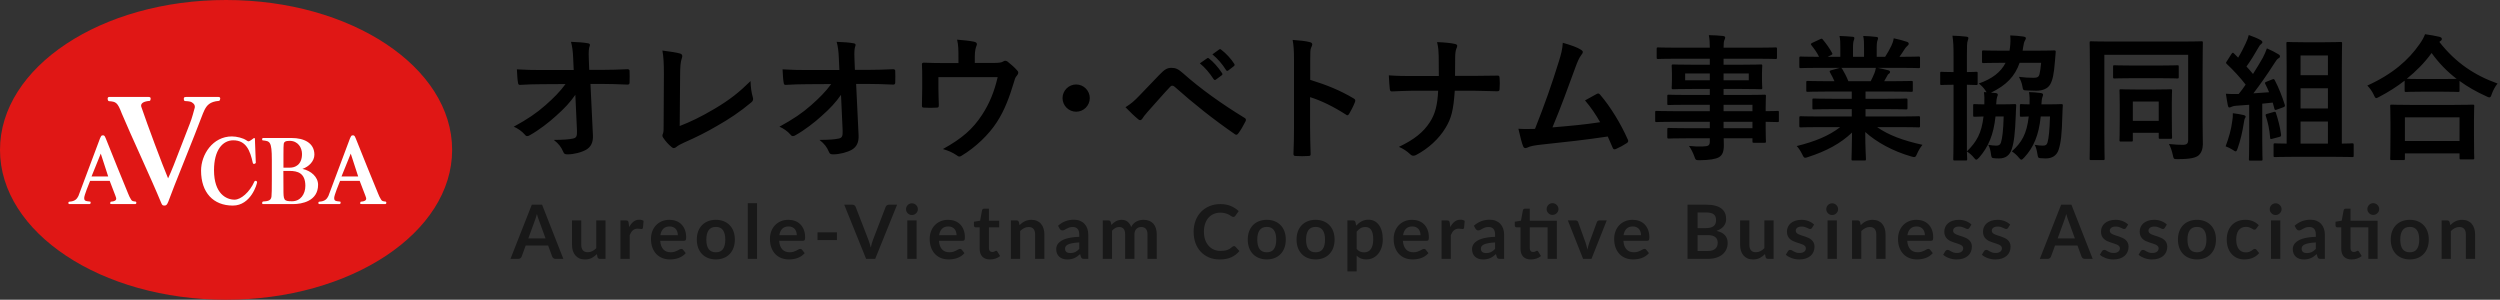
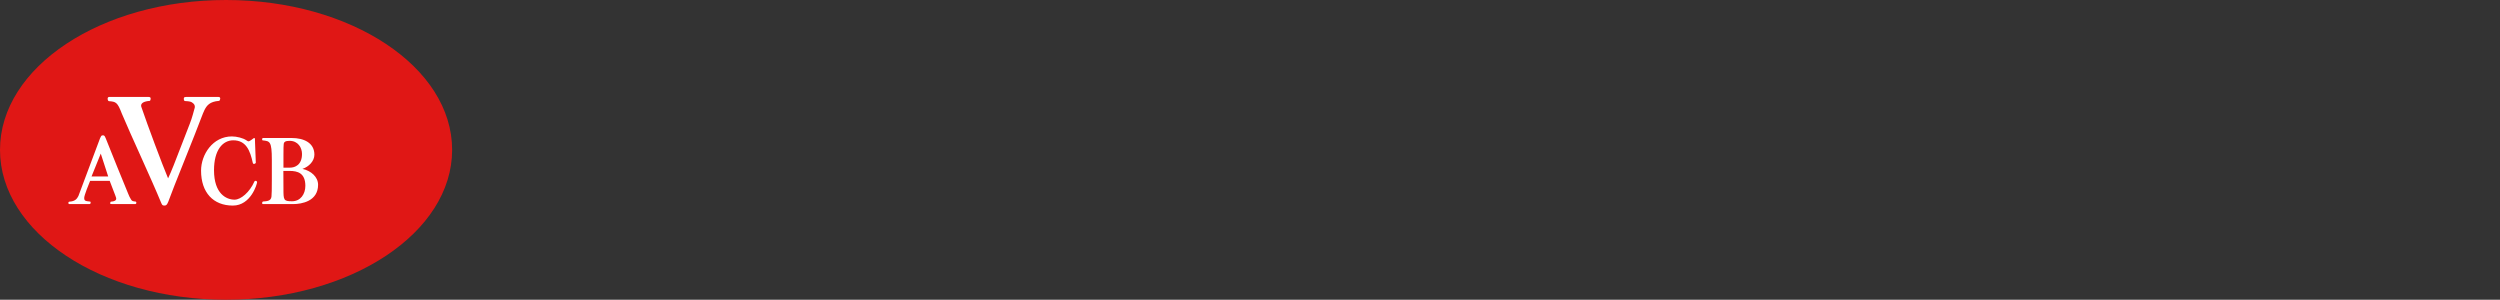
<svg xmlns="http://www.w3.org/2000/svg" width="367" height="44" viewBox="0 0 367 44" fill="none">
  <rect x="0" y="0" width="367" height="44" fill="#333333" stroke="none" />
  <g clip-path="url(#clip0)">
    <path d="M33.186 44C51.515 44 66.373 34.15 66.373 22C66.373 9.85 51.515 0 33.186 0C14.858 0 0 9.85 0 22C0 34.15 14.858 44 33.186 44Z" fill="#E01715" />
    <path d="M34.181 30.179C31.301 30.179 29.516 28.263 29.516 25.051C29.516 22.681 31.238 20.027 34.043 20.027C34.734 20.027 35.69 20.259 36.168 20.596C36.306 20.687 36.407 20.752 36.495 20.752C36.646 20.752 37.137 20.364 37.225 20.299C37.25 20.272 37.288 20.261 37.326 20.261C37.376 20.261 37.426 20.299 37.426 20.39L37.439 20.908L37.552 23.884C37.566 23.948 37.401 24.065 37.276 24.065C37.201 24.065 37.138 24.026 37.113 23.922C36.723 22.135 36.146 20.598 34.247 20.598C32.687 20.598 31.417 22.022 31.417 24.987C31.417 28.457 33.241 29.312 34.435 29.312C35.341 29.312 36.636 28.253 37.353 26.634C37.378 26.582 37.441 26.543 37.516 26.543C37.617 26.543 37.742 26.621 37.742 26.737C37.739 27.009 36.833 30.179 34.181 30.179Z" fill="white" />
    <path d="M43.043 29.96H38.618C38.516 29.96 38.476 29.895 38.476 29.804C38.476 29.712 38.541 29.596 38.592 29.583C39.199 29.532 39.777 29.518 39.853 28.858C39.892 28.625 39.905 27.679 39.905 26.397V23.457C39.905 20.724 39.611 20.724 38.566 20.608C38.514 20.608 38.475 20.53 38.475 20.44C38.475 20.349 38.526 20.259 38.617 20.259H42.823C44.591 20.259 46.153 20.958 46.153 22.706C46.153 23.651 45.34 24.481 44.397 24.792C45.674 25.064 46.695 25.984 46.695 27.123C46.696 29.545 44.282 29.96 43.043 29.96ZM42.501 25.09H41.598L41.611 27.694C41.611 29.377 41.624 29.545 42.877 29.545C44.116 29.545 44.826 28.495 44.826 27.279C44.824 25.401 43.689 25.09 42.501 25.09ZM42.514 20.674C41.881 20.674 41.676 20.842 41.649 21.166C41.623 21.463 41.611 21.67 41.611 22.771V24.611H42.579C43.288 24.611 44.334 24.222 44.334 22.603C44.334 21.685 43.754 20.674 42.514 20.674Z" fill="white" />
-     <path d="M51.381 20.308L51.528 20.013C51.566 19.922 51.675 19.866 51.822 19.866C51.969 19.866 52.061 19.962 52.088 20.027C52.126 20.091 52.166 20.183 52.217 20.299C53.083 22.487 54.737 26.566 55.512 28.431C55.655 28.793 55.744 28.975 55.913 29.246C56.055 29.532 56.198 29.543 56.637 29.596C56.688 29.634 56.715 29.699 56.715 29.764C56.715 29.867 56.663 29.958 56.534 29.958H53.136C52.904 29.958 52.878 29.932 52.878 29.88C52.878 29.88 52.878 29.608 52.969 29.608C53.524 29.57 53.757 29.414 53.757 29.155C53.757 29.025 53.757 29.025 52.801 26.552H49.926C49.759 26.953 49.06 28.675 49.06 29.038C49.06 29.479 49.192 29.518 49.956 29.595C49.982 29.621 50.007 29.686 50.007 29.751C50.007 29.789 49.994 29.958 49.84 29.958H46.881C46.752 29.958 46.738 29.893 46.738 29.764V29.751C46.738 29.66 46.816 29.608 46.854 29.608C47.759 29.556 48.004 29.168 48.211 28.766L51.381 20.308ZM51.49 22.549L50.133 25.905H52.58L51.49 22.549Z" fill="white" />
    <path d="M32.146 14.808C30.79 14.911 30.358 15.488 30.029 16.127C29.762 16.642 29.33 17.919 28.528 19.918L25.629 27.19C24.622 29.724 24.643 30.177 24.149 30.177C23.82 30.177 23.8 30.075 23.656 29.765C22.237 26.304 19.113 19.629 17.879 16.663C17.242 14.994 17.016 14.932 15.988 14.85C15.885 14.85 15.803 14.664 15.803 14.499C15.803 14.355 15.864 14.232 16.029 14.232H21.826C22.114 14.232 22.114 14.396 22.114 14.479C22.114 14.664 22.032 14.808 21.991 14.808C21.148 14.87 20.716 15.117 20.716 15.509C20.716 15.591 20.737 15.674 20.778 15.777C21.662 18.373 23.811 24.141 24.675 26.181C25.248 24.933 25.252 24.934 27.861 18.166C28.211 17.301 28.458 16.251 28.54 15.983C28.581 15.88 28.602 15.777 28.602 15.674C28.602 15.447 28.499 15.262 28.293 15.117C28.067 14.932 27.911 14.87 27.11 14.829C27.048 14.788 26.986 14.705 26.986 14.541C26.986 14.52 26.986 14.499 26.986 14.479C26.986 14.355 27.007 14.232 27.315 14.232H32.085C32.29 14.232 32.331 14.376 32.331 14.458C32.331 14.479 32.29 14.808 32.146 14.808Z" fill="white" />
    <path d="M14.684 20.308L14.831 20.013C14.869 19.922 14.978 19.866 15.125 19.866C15.272 19.866 15.364 19.962 15.39 20.027C15.429 20.091 15.468 20.183 15.52 20.299C16.386 22.487 18.04 26.566 18.815 28.431C18.957 28.793 19.047 28.975 19.216 29.246C19.358 29.532 19.501 29.543 19.94 29.596C19.991 29.634 20.017 29.699 20.017 29.764C20.017 29.867 19.966 29.958 19.837 29.958H16.439C16.207 29.958 16.18 29.932 16.18 29.88C16.18 29.88 16.18 29.608 16.272 29.608C16.827 29.57 17.06 29.414 17.06 29.155C17.06 29.025 17.06 29.025 16.104 26.552H13.229C13.062 26.953 12.363 28.675 12.363 29.038C12.363 29.479 12.495 29.518 13.258 29.595C13.285 29.621 13.31 29.686 13.31 29.751C13.31 29.789 13.296 29.958 13.142 29.958H10.184C10.054 29.958 10.041 29.893 10.041 29.764V29.751C10.041 29.66 10.119 29.608 10.157 29.608C11.062 29.556 11.307 29.168 11.514 28.766L14.684 20.308ZM14.793 22.549L13.436 25.905H15.882L14.793 22.549Z" fill="white" />
  </g>
-   <path d="M84.7 19.16C84.74 20.04 84.58 20.24 84.12 20.34C83.44 20.48 82.8 20.52 81.3 20.54C82.04 21.12 82.38 21.58 82.7 22.32C82.8 22.58 82.94 22.66 83.32 22.66C84.24 22.66 85.4 22.36 86.08 21.96C86.74 21.56 87.1 20.9 87.04 19.84L86.68 12.32H88.3C89.54 12.32 90.68 12.36 92.14 12.42C92.34 12.42 92.42 12.3 92.42 12.14C92.44 11.58 92.44 10.96 92.42 10.4C92.42 10.26 92.32 10.16 92.12 10.16C90.64 10.22 89.64 10.26 88.24 10.26H86.5L86.44 8.74C86.38 7.46 86.46 7.14 86.52 6.9C86.56 6.78 86.6 6.68 86.6 6.6C86.6 6.48 86.54 6.4 86.34 6.36C85.72 6.24 84.9 6.18 83.82 6.14C84 6.78 84.1 7.5 84.14 8.5L84.22 10.28H79.46C78.26 10.28 77.08 10.26 75.88 10.18C75.92 10.92 75.96 11.74 76.04 12.12C76.06 12.34 76.14 12.48 76.32 12.46C77.36 12.4 78.48 12.36 79.52 12.36L83.02 12.34C82.22 13.44 81.26 14.4 80.08 15.44C78.72 16.64 77.46 17.48 75.42 18.6C75.98 18.82 76.66 19.3 77.06 19.78C77.16 19.92 77.28 19.98 77.4 19.98C77.54 19.98 77.68 19.92 77.86 19.8C79.08 19.12 80.62 17.94 81.64 17C82.86 15.92 83.68 15.04 84.46 13.92L84.7 19.16ZM99.84 11.14C99.84 9.72 99.92 9.06 100.06 8.66C100.12 8.48 100.16 8.34 100.16 8.24C100.16 8.04 100.04 7.92 99.84 7.86C99.38 7.72 98.36 7.56 97.24 7.42C97.4 8.28 97.46 9.26 97.46 10.9L97.42 18.42C97.42 18.98 97.42 19.36 97.34 19.56C97.28 19.68 97.24 19.8 97.24 19.9C97.24 20.02 97.28 20.12 97.36 20.22C97.72 20.76 98.12 21.2 98.58 21.58C98.7 21.68 98.8 21.74 98.92 21.74C99.04 21.74 99.16 21.68 99.28 21.58C99.54 21.36 99.9 21.16 100.4 20.94C102.22 20.14 103.78 19.36 105.3 18.46C107 17.5 108.66 16.4 110.3 15.02C110.56 14.8 110.62 14.6 110.5 14.22C110.32 13.62 110.2 12.82 110.18 11.9C108.56 13.5 107.18 14.62 104.88 15.98C102.82 17.2 101.32 17.9 99.78 18.5L99.84 11.14ZM123.7 19.16C123.74 20.04 123.58 20.24 123.12 20.34C122.44 20.48 121.8 20.52 120.3 20.54C121.04 21.12 121.38 21.58 121.7 22.32C121.8 22.58 121.94 22.66 122.32 22.66C123.24 22.66 124.4 22.36 125.08 21.96C125.74 21.56 126.1 20.9 126.04 19.84L125.68 12.32H127.3C128.54 12.32 129.68 12.36 131.14 12.42C131.34 12.42 131.42 12.3 131.42 12.14C131.44 11.58 131.44 10.96 131.42 10.4C131.42 10.26 131.32 10.16 131.12 10.16C129.64 10.22 128.64 10.26 127.24 10.26H125.5L125.44 8.74C125.38 7.46 125.46 7.14 125.52 6.9C125.56 6.78 125.6 6.68 125.6 6.6C125.6 6.48 125.54 6.4 125.34 6.36C124.72 6.24 123.9 6.18 122.82 6.14C123 6.78 123.1 7.5 123.14 8.5L123.22 10.28H118.46C117.26 10.28 116.08 10.26 114.88 10.18C114.92 10.92 114.96 11.74 115.04 12.12C115.06 12.34 115.14 12.48 115.32 12.46C116.36 12.4 117.48 12.36 118.52 12.36L122.02 12.34C121.22 13.44 120.26 14.4 119.08 15.44C117.72 16.64 116.46 17.48 114.42 18.6C114.98 18.82 115.66 19.3 116.06 19.78C116.16 19.92 116.28 19.98 116.4 19.98C116.54 19.98 116.68 19.92 116.86 19.8C118.08 19.12 119.62 17.94 120.64 17C121.86 15.92 122.68 15.04 123.46 13.92L123.7 19.16ZM143.1 9.24V8.28C143.1 7.44 143.24 7.02 143.34 6.74C143.5 6.42 143.38 6.2 142.98 6.12C142.42 6 141.48 5.9 140.5 5.82C140.7 6.6 140.7 7.42 140.7 8.48V9.26H138.66C137.66 9.26 136.56 9.24 135.62 9.2C135.44 9.2 135.32 9.28 135.34 9.46C135.38 10.04 135.38 10.76 135.38 11.4V13.02C135.38 13.82 135.36 14.48 135.34 15.5C135.34 15.74 135.4 15.8 135.66 15.8C136.26 15.84 136.9 15.84 137.5 15.8C137.76 15.8 137.82 15.74 137.82 15.42C137.8 14.62 137.76 13.8 137.76 13V11.32H146.46C145.96 13.46 145.26 15.2 144.14 16.9C142.8 18.94 141.24 20.32 138.42 21.88C139.22 22.12 139.8 22.36 140.42 22.78C140.58 22.9 140.7 22.98 140.84 22.98C140.94 22.98 141.04 22.94 141.16 22.86C143.18 21.66 145.16 19.76 146.32 17.96C147.5 16.16 148.22 14.14 148.84 12.08C148.94 11.74 149.02 11.36 149.28 11.1C149.4 10.96 149.48 10.82 149.48 10.66C149.48 10.56 149.44 10.46 149.34 10.36C148.98 9.94 148.4 9.42 148 9.12C147.88 9 147.72 8.92 147.56 8.92C147.46 8.92 147.36 8.96 147.28 9.02C147.02 9.18 146.72 9.24 145.78 9.24H143.1ZM157.98 12.4C156.88 12.4 155.98 13.3 155.98 14.4C155.98 15.5 156.88 16.4 157.98 16.4C159.08 16.4 159.98 15.5 159.98 14.4C159.98 13.3 159.08 12.4 157.98 12.4ZM165.22 15.74C165.94 16.48 166.54 17.06 167.08 17.5C167.18 17.6 167.28 17.64 167.36 17.64C167.5 17.64 167.62 17.54 167.72 17.38C167.82 17.22 167.98 16.96 168.52 16.36C169.9 14.84 170.8 13.76 171.78 12.74C171.88 12.64 171.96 12.58 172.1 12.58C172.2 12.58 172.3 12.62 172.42 12.72C175.3 15.28 178.1 17.5 181.28 19.7C181.36 19.76 181.42 19.78 181.5 19.78C181.6 19.78 181.7 19.7 181.8 19.56C182.14 19.1 182.48 18.54 182.84 17.82C182.96 17.6 182.92 17.4 182.66 17.28C179.3 15.22 176.24 13.04 173.7 10.78C172.96 10.12 172.58 9.96 171.96 9.96C171.34 9.96 170.96 10.18 170.16 11.02C169.22 12.02 168.24 13.04 167.26 14.04C166.5 14.84 166.02 15.24 165.22 15.74ZM176.14 9.3C176.92 9.94 177.56 10.7 178.16 11.62C178.26 11.76 178.36 11.78 178.5 11.68L179.34 11.06C179.48 10.96 179.48 10.86 179.4 10.74C178.84 9.88 178.12 9.08 177.5 8.6C177.38 8.5 177.3 8.48 177.2 8.56L176.14 9.3ZM177.98 7.98C178.8 8.66 179.44 9.42 179.98 10.28C180.06 10.4 180.16 10.46 180.32 10.34L181.12 9.72C181.28 9.6 181.26 9.48 181.18 9.36C180.74 8.66 180.02 7.86 179.28 7.3C179.16 7.2 179.1 7.18 178.98 7.26L177.98 7.98ZM192.34 8.86C192.34 7.74 192.34 7.24 192.48 6.98C192.58 6.8 192.64 6.64 192.64 6.52C192.64 6.36 192.54 6.24 192.26 6.18C191.68 6.02 190.68 5.92 189.76 5.86C189.9 6.66 189.96 7.32 189.96 8.82V18.66C189.96 19.94 189.94 21.12 189.88 22.6C189.88 22.84 189.98 22.9 190.26 22.9C190.84 22.94 191.46 22.94 192.04 22.9C192.32 22.9 192.42 22.84 192.4 22.6C192.36 21.16 192.32 19.98 192.32 18.68V14.26C193.94 14.76 195.74 15.64 197.58 16.82C197.66 16.9 197.74 16.92 197.8 16.92C197.9 16.92 197.98 16.84 198.06 16.7C198.34 16.24 198.66 15.62 198.92 14.96C199.02 14.7 198.92 14.56 198.7 14.44C196.72 13.26 194.78 12.48 192.34 11.72V8.86ZM213.6 11.14C213.62 10 213.62 9.34 213.62 8.4C213.62 7.84 213.7 7.36 213.78 7.18C213.86 7 213.92 6.86 213.92 6.74C213.92 6.6 213.84 6.52 213.62 6.46C212.98 6.3 211.96 6.22 210.96 6.18C211.16 6.98 211.18 7.56 211.2 8.2C211.22 9.08 211.22 10.16 211.22 11.16H207.28C206.3 11.16 205.18 11.16 203.88 11.06C203.92 11.8 203.96 12.64 204.02 13.04C204.06 13.34 204.12 13.44 204.38 13.42C205.14 13.4 206.28 13.32 207.26 13.32H211.12C211.02 15.44 210.68 16.74 209.9 17.94C208.94 19.42 207.62 20.48 205.36 21.56C206.06 21.86 206.54 22.2 207.04 22.66C207.18 22.8 207.32 22.86 207.48 22.86C207.64 22.86 207.78 22.82 207.94 22.72C209.66 21.82 211.26 20.36 212.2 18.78C213.06 17.36 213.36 16.22 213.56 13.32H216.4C217.52 13.32 219.04 13.4 219.76 13.4C220.06 13.4 220.14 13.34 220.14 13.02C220.18 12.52 220.18 11.96 220.14 11.46C220.12 11.12 220.04 11.08 219.76 11.1C218.72 11.12 217.4 11.14 216.28 11.14H213.6ZM229.42 6.28C229.36 7.28 229.16 7.98 228.84 9.02C227.8 12.38 226.76 15.34 225.34 18.92C224.54 18.94 223.7 18.96 222.9 18.9C223.18 20.14 223.44 21.14 223.6 21.48C223.7 21.76 223.92 21.8 224.18 21.68C224.66 21.44 225.2 21.34 226.52 21.2C229.78 20.86 232.82 20.52 236.02 20.04C236.26 20.56 236.48 21.08 236.72 21.64C236.78 21.82 236.88 21.92 237 21.92C237.08 21.92 237.16 21.9 237.24 21.86C237.78 21.62 238.28 21.36 238.76 21.04C238.94 20.94 239.02 20.82 239.02 20.7C239.02 20.62 239 20.54 238.94 20.44C237.96 18.22 236.46 15.72 234.9 13.9C234.76 13.74 234.64 13.66 234.42 13.78C233.86 14.08 233.28 14.42 232.68 14.74C233.54 15.74 234.28 16.84 234.9 17.94C232.66 18.28 230.98 18.44 227.9 18.7C229.16 15.7 230.22 12.76 231.34 9.7C231.56 9.12 231.8 8.5 232.16 8.04C232.3 7.88 232.36 7.74 232.36 7.64C232.36 7.52 232.26 7.42 232.12 7.32C231.5 6.92 230.64 6.64 229.42 6.28ZM251 17.88V18.82H247.72C245.76 18.82 245.1 18.78 244.98 18.78C244.78 18.78 244.76 18.8 244.76 19.02V20.1C244.76 20.32 244.78 20.34 244.98 20.34C245.1 20.34 245.76 20.3 247.72 20.3H251V20.76C251 21.34 250.82 21.48 249.96 21.5C249.22 21.52 248.68 21.5 247.94 21.42C248.28 21.9 248.54 22.44 248.72 22.94C248.92 23.5 248.92 23.52 249.52 23.52C250.96 23.5 251.84 23.36 252.34 23.08C252.88 22.76 253.06 22.22 253.06 21.3C253.06 21 253.06 20.66 253.04 20.3H257.26V20.74C257.26 20.94 257.28 20.96 257.48 20.96H259.02C259.22 20.96 259.24 20.94 259.24 20.74C259.24 20.62 259.2 20.1 259.2 18.9V17.88C260.38 17.9 260.84 17.92 260.94 17.92C261.12 17.92 261.14 17.9 261.14 17.7V16.5C261.14 16.3 261.12 16.28 260.94 16.28C260.84 16.28 260.38 16.32 259.2 16.32V15.86C259.2 14.72 259.24 14.24 259.24 14.12C259.24 13.92 259.22 13.9 259.02 13.9C258.92 13.9 258.22 13.94 256.26 13.94H253.02V13.06H255.68C257.64 13.06 258.34 13.1 258.48 13.1C258.68 13.1 258.7 13.08 258.7 12.86C258.7 12.74 258.66 12.48 258.66 11.82V10.74C258.66 10.08 258.7 9.82 258.7 9.7C258.7 9.48 258.68 9.46 258.48 9.46C258.34 9.46 257.64 9.5 255.68 9.5H253.02V8.62H258.1C259.9 8.62 260.52 8.66 260.64 8.66C260.84 8.66 260.86 8.64 260.86 8.44V7.18C260.86 6.98 260.84 6.96 260.64 6.96C260.52 6.96 259.9 7 258.1 7H253.02C253.02 6.34 253.06 6.1 253.14 5.88C253.2 5.76 253.26 5.66 253.26 5.5C253.26 5.38 253.12 5.3 252.94 5.28C252.24 5.2 251.6 5.18 250.86 5.16C250.96 5.72 251 6.2 251 7H245.96C244.16 7 243.54 6.96 243.42 6.96C243.22 6.96 243.2 6.98 243.2 7.18V8.44C243.2 8.64 243.22 8.66 243.42 8.66C243.54 8.66 244.16 8.62 245.96 8.62H251V9.5H248.42C246.46 9.5 245.76 9.46 245.64 9.46C245.42 9.46 245.4 9.48 245.4 9.7C245.4 9.82 245.44 10.08 245.44 10.74V11.82C245.44 12.48 245.4 12.74 245.4 12.86C245.4 13.08 245.42 13.1 245.64 13.1C245.76 13.1 246.46 13.06 248.42 13.06H251V13.94H247.7C245.76 13.94 245.1 13.9 244.98 13.9C244.78 13.9 244.76 13.92 244.76 14.12V15.22C244.76 15.4 244.78 15.42 244.98 15.42C245.1 15.42 245.76 15.38 247.7 15.38H251V16.32H245.64C243.9 16.32 243.3 16.28 243.18 16.28C243 16.28 242.98 16.3 242.98 16.5V17.7C242.98 17.9 243 17.92 243.18 17.92C243.3 17.92 243.9 17.88 245.64 17.88H251ZM257.26 15.38V16.32H253.02V15.38H257.26ZM253.02 18.82V17.88H257.26V18.82H253.02ZM256.72 11.78H253.02V10.78H256.72V11.78ZM247.38 11.78V10.78H251V11.78H247.38ZM270.14 18.66C268.46 19.96 266.42 20.78 263.76 21.44C264.02 21.7 264.3 22.12 264.56 22.64C264.74 23.02 264.82 23.16 265 23.16C265.1 23.16 265.24 23.12 265.46 23.04C268.12 22.18 270.2 21.06 271.88 19.46C271.86 21.84 271.8 23 271.8 23.34C271.8 23.54 271.82 23.56 272 23.56H273.7C273.9 23.56 273.92 23.54 273.92 23.34C273.92 23 273.82 21.76 273.82 19.38C275.46 20.86 277.84 22.18 280.54 22.96C280.76 23.02 280.9 23.06 281 23.06C281.2 23.06 281.28 22.92 281.44 22.54C281.68 22 281.96 21.58 282.22 21.26C279.34 20.62 277.24 19.84 275.56 18.66H279.12C280.92 18.66 281.52 18.7 281.64 18.7C281.84 18.7 281.86 18.68 281.86 18.48V17.3C281.86 17.08 281.84 17.06 281.64 17.06C281.52 17.06 280.92 17.1 279.12 17.1H273.86V16.02H277.04C279 16.02 279.68 16.06 279.8 16.06C280 16.06 280.02 16.04 280.02 15.84V14.7C280.02 14.48 280 14.46 279.8 14.46C279.68 14.46 279 14.5 277.04 14.5H273.86V13.44H277.9C279.82 13.44 280.46 13.48 280.58 13.48C280.78 13.48 280.8 13.46 280.8 13.28V12.1C280.8 11.9 280.78 11.88 280.58 11.88C280.46 11.88 279.82 11.92 277.9 11.92H276.6L276.96 11.28C277.04 11.14 277.14 10.92 277.24 10.86C277.36 10.8 277.46 10.7 277.46 10.56C277.46 10.44 277.36 10.36 277.2 10.32C276.6 10.16 276.14 10.06 275.62 9.96H279.12C280.92 9.96 281.52 10 281.64 10C281.84 10 281.86 9.98 281.86 9.78V8.54C281.86 8.32 281.84 8.3 281.64 8.3C281.52 8.3 280.92 8.34 279.12 8.34H278.84C279.12 7.94 279.4 7.54 279.66 7.12C279.76 6.98 279.86 6.86 280 6.74C280.12 6.64 280.2 6.56 280.2 6.4C280.2 6.3 280.12 6.2 279.94 6.14C279.4 5.96 278.7 5.76 278 5.62C277.92 6.1 277.8 6.4 277.66 6.7C277.38 7.28 277.1 7.78 276.74 8.34H275.5V7.02C275.5 6.36 275.56 6.06 275.62 5.92C275.66 5.82 275.7 5.7 275.7 5.6C275.7 5.5 275.62 5.44 275.44 5.42C274.9 5.34 274.12 5.3 273.52 5.28C273.64 5.84 273.64 6.32 273.64 7.04V8.34H272.02V7.02C272.02 6.36 272.08 6.06 272.14 5.92C272.18 5.8 272.22 5.7 272.22 5.58C272.22 5.48 272.14 5.42 271.98 5.4C271.44 5.34 270.66 5.3 270.04 5.28C270.16 5.84 270.16 6.32 270.16 7.02V8.34H268.3L268.78 8.1C269.04 7.96 269.04 7.94 268.94 7.76C268.58 7.08 268.08 6.4 267.6 5.82C267.48 5.66 267.42 5.64 267.22 5.74L266.06 6.28C265.82 6.4 265.78 6.48 265.9 6.62C266.36 7.2 266.72 7.7 267.04 8.34H266.9C265.1 8.34 264.5 8.3 264.38 8.3C264.16 8.3 264.14 8.32 264.14 8.54V9.78C264.14 9.98 264.16 10 264.38 10C264.5 10 265.1 9.96 266.9 9.96H270.1L268.8 10.32C268.54 10.4 268.56 10.48 268.66 10.66C268.88 11.04 269.08 11.44 269.3 11.92H268.08C266.16 11.92 265.52 11.88 265.4 11.88C265.18 11.88 265.16 11.9 265.16 12.1V13.28C265.16 13.46 265.18 13.48 265.4 13.48C265.52 13.48 266.16 13.44 268.08 13.44H271.84V14.5H269.02C267.08 14.5 266.38 14.46 266.26 14.46C266.06 14.46 266.06 14.48 266.06 14.7V15.84C266.06 16.04 266.06 16.06 266.26 16.06C266.38 16.06 267.08 16.02 269.02 16.02H271.84V17.1H266.9C265.1 17.1 264.5 17.06 264.38 17.06C264.16 17.06 264.14 17.08 264.14 17.3V18.48C264.14 18.68 264.16 18.7 264.38 18.7C264.5 18.7 265.1 18.66 266.9 18.66H270.14ZM271.34 11.92C271.06 11.22 270.74 10.62 270.44 10.12C270.38 10.04 270.34 9.98 270.28 9.96H275.38C275.3 10.34 275.26 10.54 275.16 10.76C274.96 11.24 274.8 11.58 274.62 11.92H271.34ZM293.04 15.32C293.06 14.76 293.12 14.38 293.18 14.22C293.24 14.08 293.28 14 293.28 13.9C293.28 13.78 293.18 13.68 292.96 13.66L292.28 13.6C294.54 12.5 295.78 11.22 296.48 9.22H299.64C299.58 9.94 299.48 10.54 299.4 10.88C299.3 11.32 299.04 11.42 298.5 11.42C297.9 11.42 297.16 11.38 296.38 11.28C296.62 11.74 296.8 12.18 296.88 12.64C296.98 13.26 297 13.26 297.6 13.28C298 13.3 298.46 13.32 298.9 13.32C299.8 13.32 300.6 13.04 300.96 12.4C301.34 11.76 301.52 10.82 301.66 9.06L301.78 7.62C301.78 7.44 301.74 7.4 301.54 7.4C301.42 7.4 300.76 7.44 298.88 7.44H296.92L297 6.92C297.08 6.38 297.14 6.16 297.26 5.96C297.34 5.82 297.4 5.72 297.4 5.6C297.4 5.46 297.24 5.4 297 5.36C296.48 5.28 295.74 5.22 295.1 5.2C295.16 5.78 295.14 6.34 295.06 7.02L295 7.44H293.82C291.96 7.44 291.32 7.4 291.2 7.4C290.98 7.4 290.96 7.42 290.96 7.6V9.04C290.96 9.24 290.98 9.26 291.2 9.26C291.32 9.26 291.96 9.22 293.82 9.22H294.42C293.72 10.6 292.44 11.58 290.48 12.26C290.84 12.52 291.16 12.84 291.46 13.28C291.52 13.38 291.58 13.48 291.64 13.54C291.5 13.52 291.38 13.52 291.24 13.52C291.32 14.1 291.32 14.6 291.3 15.32C290.34 15.32 289.98 15.28 289.88 15.28C289.68 15.28 289.66 15.3 289.66 15.48V16.92C289.66 17.12 289.68 17.14 289.88 17.14C289.98 17.14 290.3 17.12 291.18 17.1C290.9 19.56 290.16 20.84 288.74 22.22V12.44C289.66 12.46 289.98 12.48 290.1 12.48C290.3 12.48 290.32 12.46 290.32 12.24V10.76C290.32 10.56 290.3 10.54 290.1 10.54C289.98 10.54 289.66 10.58 288.74 10.58V8.2C288.74 6.74 288.76 6.24 288.86 5.98C288.9 5.84 288.96 5.72 288.96 5.58C288.96 5.48 288.86 5.4 288.66 5.38C287.98 5.3 287.38 5.26 286.62 5.24C286.76 6.22 286.78 6.84 286.78 8.26V10.58H286.74C285.5 10.58 285.14 10.54 285.02 10.54C284.84 10.54 284.82 10.56 284.82 10.76V12.24C284.82 12.46 284.84 12.48 285.02 12.48C285.14 12.48 285.5 12.44 286.74 12.44H286.78V19.84C286.78 22.1 286.74 23.22 286.74 23.34C286.74 23.54 286.76 23.56 286.94 23.56H288.56C288.76 23.56 288.78 23.54 288.78 23.34C288.78 23.3 288.76 22.92 288.74 22.24C289.12 22.48 289.48 22.78 289.78 23.16C289.92 23.34 290.02 23.44 290.12 23.44C290.22 23.44 290.36 23.32 290.56 23.1C291.88 21.58 292.66 19.78 292.94 17.1H294.14C294.08 19.2 293.94 20.3 293.74 20.92C293.62 21.28 293.42 21.38 293.06 21.38C292.66 21.38 292.4 21.34 291.88 21.26C292.08 21.62 292.2 22.06 292.26 22.52C292.34 23.14 292.38 23.18 292.68 23.22C292.96 23.26 293.18 23.26 293.46 23.26C294.4 23.26 295.02 22.82 295.32 21.9C295.64 20.96 295.82 19.62 295.92 16.8C295.94 16.38 295.94 15.92 295.98 15.5C296 15.32 295.94 15.28 295.72 15.28C295.6 15.28 295.18 15.32 293.84 15.32H293.04ZM300.94 17.1C300.88 19.16 300.76 20.26 300.58 20.9C300.48 21.26 300.3 21.38 299.9 21.38C299.48 21.38 299.2 21.34 298.7 21.26C298.88 21.6 299 22.04 299.08 22.54C299.18 23.16 299.2 23.18 299.52 23.22C299.76 23.24 300.04 23.26 300.32 23.26C301.24 23.26 301.92 22.84 302.2 22C302.54 20.96 302.68 19.76 302.76 16.8C302.78 16.38 302.78 15.92 302.82 15.5C302.84 15.32 302.78 15.28 302.58 15.28C302.46 15.28 302.04 15.32 300.68 15.32H299.68C299.7 14.74 299.76 14.4 299.84 14.22C299.88 14.1 299.92 14.02 299.92 13.9C299.92 13.78 299.82 13.68 299.58 13.66C298.98 13.58 298.5 13.54 297.86 13.52C297.96 14.1 297.96 14.64 297.94 15.32C297.1 15.32 296.82 15.28 296.74 15.28C296.54 15.28 296.52 15.3 296.52 15.48V16.92C296.52 17.12 296.54 17.14 296.74 17.14C296.82 17.14 297.08 17.12 297.82 17.1C297.52 19.7 296.78 20.92 295.34 22.22C295.76 22.5 296.08 22.78 296.4 23.18C296.54 23.34 296.62 23.44 296.74 23.44C296.84 23.44 296.98 23.32 297.18 23.1C298.52 21.64 299.3 19.86 299.58 17.1H300.94ZM323.34 10.56C323.34 7.84 323.38 6.42 323.38 6.28C323.38 6.08 323.36 6.06 323.16 6.06C323.02 6.06 322.36 6.1 320.5 6.1H309.64C307.78 6.1 307.12 6.06 306.98 6.06C306.78 6.06 306.76 6.08 306.76 6.28C306.76 6.42 306.8 7.78 306.8 10.5V19.1C306.8 21.82 306.76 23.14 306.76 23.28C306.76 23.48 306.78 23.5 306.98 23.5H308.72C308.94 23.5 308.96 23.48 308.96 23.28C308.96 23.16 308.92 21.98 308.92 19.66V8.04H321.22V20.58C321.22 21.06 321.02 21.26 320.44 21.26C320.02 21.26 319.28 21.24 318.4 21.14C318.66 21.6 318.84 22.18 318.96 22.72C319.1 23.38 319.1 23.36 319.72 23.36C321.6 23.36 322.34 23.14 322.74 22.82C323.16 22.44 323.36 21.92 323.38 21.18C323.38 20.5 323.34 19.46 323.34 17.72V10.56ZM312.88 20.78C313.08 20.78 313.1 20.76 313.1 20.56V19.5H316.9V20.14C316.9 20.36 316.92 20.38 317.12 20.38H318.64C318.84 20.38 318.86 20.36 318.86 20.14C318.86 20.02 318.82 19.54 318.82 16.88V15.2C318.82 13.96 318.86 13.44 318.86 13.32C318.86 13.12 318.84 13.1 318.64 13.1C318.5 13.1 318 13.14 316.42 13.14H313.56C312.02 13.14 311.5 13.1 311.36 13.1C311.16 13.1 311.14 13.12 311.14 13.32C311.14 13.46 311.18 13.98 311.18 15.56V17.2C311.18 19.92 311.14 20.42 311.14 20.56C311.14 20.76 311.16 20.78 311.36 20.78H312.88ZM313.1 14.9H316.9V17.74H313.1V14.9ZM317.12 11.48C318.88 11.48 319.5 11.52 319.62 11.52C319.82 11.52 319.84 11.5 319.84 11.28V9.8C319.84 9.6 319.82 9.58 319.62 9.58C319.5 9.58 318.88 9.62 317.12 9.62H312.92C311.16 9.62 310.56 9.58 310.42 9.58C310.22 9.58 310.2 9.6 310.2 9.8V11.28C310.2 11.5 310.22 11.52 310.42 11.52C310.56 11.52 311.16 11.48 312.92 11.48H317.12ZM342.6 23.02C344.52 23.02 345.16 23.06 345.28 23.06C345.5 23.06 345.52 23.04 345.52 22.84V21.28C345.52 21.06 345.5 21.04 345.28 21.04C345.18 21.04 344.78 21.08 343.78 21.08V9.94C343.78 7.68 343.82 6.52 343.82 6.4C343.82 6.18 343.8 6.16 343.58 6.16C343.46 6.16 342.92 6.2 341.3 6.2H338.14C336.54 6.2 335.98 6.16 335.86 6.16C335.66 6.16 335.64 6.18 335.64 6.4C335.64 6.52 335.68 7.66 335.68 9.94V21.08C334.52 21.08 334.1 21.04 334 21.04C333.78 21.04 333.76 21.06 333.76 21.28V22.84C333.76 23.04 333.78 23.06 334 23.06C334.12 23.06 334.78 23.02 336.7 23.02H342.6ZM337.72 21.08V17.84H341.74V21.08H337.72ZM337.72 15.92V12.96H341.74V15.92H337.72ZM341.74 8.14V11.04H337.72V8.14H341.74ZM332.76 11.98C332.48 12.08 332.46 12.14 332.54 12.32C332.74 12.72 332.94 13.12 333.1 13.54L330.8 13.7C331.72 12.5 332.8 10.98 333.82 9.38C334.12 8.9 334.28 8.68 334.48 8.56C334.64 8.48 334.7 8.4 334.7 8.26C334.7 8.14 334.64 8.06 334.46 7.96C334 7.68 333.44 7.38 332.78 7.1C332.62 7.54 332.42 8.04 332.18 8.48C331.72 9.28 331.24 10.08 330.74 10.86C330.44 10.48 330.1 10.12 329.78 9.76C330.42 8.88 330.92 8.06 331.56 6.94C331.7 6.68 331.78 6.58 331.94 6.46C332.04 6.38 332.12 6.3 332.12 6.2C332.12 6.1 332.06 6 331.86 5.88C331.4 5.62 330.68 5.34 330.12 5.14C330.02 5.52 329.92 5.84 329.66 6.38C329.3 7.14 328.98 7.78 328.56 8.46L327.96 7.86C327.88 7.78 327.82 7.74 327.78 7.74C327.72 7.74 327.66 7.8 327.58 7.92L326.92 8.96C326.84 9.08 326.78 9.16 326.78 9.22C326.78 9.28 326.82 9.32 326.9 9.4C327.9 10.34 328.84 11.36 329.66 12.42C329.34 12.9 329 13.36 328.64 13.8H328.36C327.88 13.82 327.34 13.8 326.76 13.76C326.86 14.4 326.94 14.96 327.04 15.44C327.08 15.64 327.14 15.78 327.26 15.78C327.38 15.78 327.5 15.72 327.58 15.68C327.7 15.62 327.96 15.54 328.3 15.52C328.9 15.48 329.52 15.44 330.18 15.38V20.74C330.18 22.58 330.14 23.24 330.14 23.36C330.14 23.56 330.16 23.58 330.36 23.58H331.92C332.12 23.58 332.14 23.56 332.14 23.36C332.14 23.26 332.1 22.58 332.1 20.74V15.22C332.62 15.16 333.14 15.1 333.64 15.06L333.88 15.96C333.92 16.14 334 16.18 334.22 16.1L335.16 15.76C335.42 15.66 335.48 15.58 335.4 15.36C335.02 14.18 334.56 12.96 333.94 11.78C333.84 11.6 333.8 11.56 333.56 11.66L332.76 11.98ZM326.72 21.48C327.02 21.58 327.46 21.8 327.74 21.98C327.96 22.14 328.1 22.22 328.2 22.22C328.3 22.22 328.38 22.1 328.48 21.8C328.88 20.7 329.2 19.28 329.38 18.12C329.44 17.8 329.48 17.5 329.54 17.4C329.6 17.3 329.66 17.22 329.66 17.12C329.66 17.02 329.56 16.94 329.32 16.88C328.94 16.78 328.38 16.7 327.78 16.62C327.8 17.06 327.76 17.34 327.7 17.74C327.54 19.02 327.2 20.2 326.72 21.48ZM332.86 16.7C332.62 16.76 332.54 16.8 332.62 17.02C332.92 17.94 333.16 18.96 333.26 20.24C333.28 20.44 333.32 20.44 333.62 20.36L334.6 20.1C334.86 20.04 334.88 19.96 334.86 19.74C334.7 18.58 334.44 17.62 334.12 16.62C334.06 16.4 334.02 16.38 333.78 16.44L332.86 16.7ZM352.8 23.5C353.02 23.5 353.04 23.48 353.04 23.28V22.52H361.06V23.18C361.06 23.38 361.08 23.4 361.28 23.4H362.98C363.2 23.4 363.22 23.38 363.22 23.18C363.22 23.08 363.18 22.54 363.18 19.66V17.7C363.18 16.28 363.22 15.7 363.22 15.58C363.22 15.38 363.2 15.36 362.98 15.36C362.86 15.36 362.16 15.4 360.24 15.4H353.84C351.92 15.4 351.22 15.36 351.1 15.36C350.9 15.36 350.88 15.38 350.88 15.58C350.88 15.7 350.92 16.28 350.92 18V19.72C350.92 22.62 350.88 23.16 350.88 23.28C350.88 23.48 350.9 23.5 351.1 23.5H352.8ZM353.04 17.22H361.06V20.7H353.04V17.22ZM353 13.28C353 13.48 353.02 13.5 353.22 13.5C353.36 13.5 353.88 13.46 355.48 13.46H358.58C360.18 13.46 360.72 13.5 360.84 13.5C361.04 13.5 361.06 13.48 361.06 13.28V11.88C362.24 12.74 363.54 13.48 364.96 14.12C365.18 14.24 365.34 14.3 365.44 14.3C365.6 14.3 365.68 14.16 365.8 13.78C366 13.22 366.3 12.68 366.64 12.26C363.26 11.06 360.48 9.2 358.1 6.16C358.14 6.1 358.2 6.06 358.26 6.02C358.42 5.92 358.46 5.82 358.46 5.72C358.46 5.54 358.34 5.48 358.1 5.4C357.52 5.26 356.78 5.14 356 5.02C355.8 5.54 355.58 5.92 355.22 6.44C353.58 8.82 351.2 10.9 347.52 12.56C347.88 12.92 348.2 13.36 348.46 13.9C348.62 14.26 348.7 14.4 348.84 14.4C348.94 14.4 349.06 14.32 349.3 14.2C350.6 13.52 351.84 12.74 353 11.84V13.28ZM355.48 11.6C354.12 11.6 353.56 11.58 353.32 11.56C354.68 10.46 355.92 9.22 356.96 7.78C357.98 9.2 359.2 10.48 360.64 11.58C360.36 11.58 359.76 11.6 358.58 11.6H355.48Z" fill="black" />
-   <path d="M80.088 34.997L79.12 32.352C79.072 32.234 79.022 32.095 78.971 31.933C78.92 31.772 78.868 31.598 78.817 31.411C78.769 31.598 78.72 31.774 78.668 31.939C78.617 32.1 78.568 32.242 78.52 32.362L77.558 34.997H80.088ZM82.7 38H81.556C81.428 38 81.323 37.969 81.243 37.907C81.162 37.84 81.101 37.76 81.061 37.664L80.467 36.042H77.172L76.579 37.664C76.549 37.749 76.492 37.826 76.408 37.895C76.324 37.965 76.219 38 76.094 38H74.939L78.069 30.047H79.576L82.7 38ZM88.889 32.357V38H88.058C87.879 38 87.765 37.917 87.717 37.752L87.624 37.301C87.393 37.536 87.138 37.727 86.859 37.873C86.581 38.017 86.252 38.088 85.875 38.088C85.567 38.088 85.294 38.037 85.055 37.934C84.821 37.828 84.623 37.679 84.461 37.489C84.3 37.298 84.177 37.072 84.093 36.812C84.012 36.548 83.972 36.258 83.972 35.943V32.357H85.33V35.943C85.33 36.288 85.409 36.555 85.567 36.746C85.728 36.933 85.968 37.026 86.287 37.026C86.522 37.026 86.742 36.975 86.947 36.873C87.153 36.766 87.347 36.621 87.53 36.438V32.357H88.889ZM92.364 33.336C92.54 32.999 92.749 32.735 92.991 32.544C93.233 32.35 93.519 32.252 93.849 32.252C94.11 32.252 94.319 32.309 94.476 32.423L94.388 33.441C94.37 33.507 94.342 33.554 94.306 33.584C94.273 33.609 94.227 33.622 94.168 33.622C94.113 33.622 94.031 33.613 93.921 33.594C93.814 33.576 93.71 33.567 93.607 33.567C93.457 33.567 93.323 33.589 93.206 33.633C93.088 33.677 92.982 33.741 92.887 33.825C92.795 33.906 92.713 34.005 92.639 34.123C92.57 34.24 92.504 34.374 92.441 34.524V38H91.083V32.357H91.88C92.02 32.357 92.117 32.383 92.172 32.434C92.227 32.482 92.263 32.57 92.282 32.698L92.364 33.336ZM99.508 34.529C99.508 34.353 99.482 34.188 99.431 34.035C99.383 33.877 99.31 33.739 99.211 33.622C99.112 33.505 98.985 33.413 98.831 33.347C98.681 33.277 98.505 33.242 98.303 33.242C97.911 33.242 97.601 33.354 97.374 33.578C97.15 33.802 97.007 34.119 96.945 34.529H99.508ZM96.917 35.349C96.939 35.639 96.99 35.89 97.071 36.102C97.152 36.312 97.258 36.486 97.39 36.625C97.522 36.761 97.678 36.863 97.858 36.933C98.041 36.999 98.243 37.032 98.463 37.032C98.683 37.032 98.871 37.006 99.029 36.955C99.191 36.904 99.33 36.847 99.447 36.785C99.568 36.722 99.673 36.665 99.761 36.614C99.852 36.563 99.94 36.537 100.025 36.537C100.138 36.537 100.223 36.579 100.278 36.663L100.668 37.158C100.518 37.334 100.349 37.483 100.162 37.604C99.975 37.721 99.779 37.817 99.574 37.89C99.372 37.96 99.165 38.009 98.952 38.038C98.743 38.068 98.54 38.083 98.342 38.083C97.949 38.083 97.585 38.018 97.247 37.89C96.91 37.758 96.617 37.566 96.367 37.312C96.118 37.056 95.922 36.74 95.779 36.367C95.636 35.989 95.564 35.553 95.564 35.057C95.564 34.672 95.626 34.311 95.751 33.974C95.876 33.633 96.054 33.338 96.285 33.089C96.519 32.836 96.803 32.636 97.137 32.489C97.475 32.342 97.854 32.269 98.276 32.269C98.631 32.269 98.96 32.326 99.26 32.44C99.561 32.553 99.819 32.72 100.036 32.94C100.252 33.156 100.421 33.424 100.542 33.743C100.666 34.058 100.729 34.419 100.729 34.827C100.729 35.032 100.707 35.171 100.663 35.245C100.619 35.314 100.534 35.349 100.41 35.349H96.917ZM105.092 32.269C105.51 32.269 105.89 32.337 106.231 32.472C106.575 32.608 106.869 32.801 107.111 33.05C107.356 33.299 107.545 33.604 107.677 33.963C107.809 34.322 107.875 34.724 107.875 35.167C107.875 35.615 107.809 36.018 107.677 36.377C107.545 36.737 107.356 37.043 107.111 37.296C106.869 37.549 106.575 37.743 106.231 37.879C105.89 38.015 105.51 38.083 105.092 38.083C104.67 38.083 104.287 38.015 103.943 37.879C103.598 37.743 103.303 37.549 103.057 37.296C102.815 37.043 102.626 36.737 102.491 36.377C102.359 36.018 102.293 35.615 102.293 35.167C102.293 34.724 102.359 34.322 102.491 33.963C102.626 33.604 102.815 33.299 103.057 33.05C103.303 32.801 103.598 32.608 103.943 32.472C104.287 32.337 104.67 32.269 105.092 32.269ZM105.092 37.038C105.561 37.038 105.908 36.88 106.132 36.565C106.359 36.249 106.473 35.787 106.473 35.178C106.473 34.57 106.359 34.106 106.132 33.787C105.908 33.468 105.561 33.309 105.092 33.309C104.615 33.309 104.262 33.47 104.031 33.792C103.803 34.111 103.69 34.574 103.69 35.178C103.69 35.783 103.803 36.245 104.031 36.565C104.262 36.88 104.615 37.038 105.092 37.038ZM111.134 29.827V38H109.775V29.827H111.134ZM116.97 34.529C116.97 34.353 116.944 34.188 116.893 34.035C116.845 33.877 116.772 33.739 116.673 33.622C116.574 33.505 116.447 33.413 116.293 33.347C116.143 33.277 115.967 33.242 115.765 33.242C115.373 33.242 115.063 33.354 114.836 33.578C114.612 33.802 114.469 34.119 114.407 34.529H116.97ZM114.379 35.349C114.401 35.639 114.452 35.89 114.533 36.102C114.614 36.312 114.72 36.486 114.852 36.625C114.984 36.761 115.14 36.863 115.32 36.933C115.503 36.999 115.705 37.032 115.925 37.032C116.145 37.032 116.333 37.006 116.491 36.955C116.652 36.904 116.792 36.847 116.909 36.785C117.03 36.722 117.135 36.665 117.223 36.614C117.314 36.563 117.402 36.537 117.487 36.537C117.6 36.537 117.685 36.579 117.74 36.663L118.13 37.158C117.98 37.334 117.811 37.483 117.624 37.604C117.437 37.721 117.241 37.817 117.036 37.89C116.834 37.96 116.627 38.009 116.414 38.038C116.205 38.068 116.002 38.083 115.804 38.083C115.411 38.083 115.046 38.018 114.709 37.89C114.372 37.758 114.078 37.566 113.829 37.312C113.58 37.056 113.384 36.74 113.241 36.367C113.098 35.989 113.026 35.553 113.026 35.057C113.026 34.672 113.088 34.311 113.213 33.974C113.338 33.633 113.516 33.338 113.747 33.089C113.981 32.836 114.265 32.636 114.599 32.489C114.936 32.342 115.316 32.269 115.738 32.269C116.093 32.269 116.421 32.326 116.722 32.44C117.023 32.553 117.281 32.72 117.498 32.94C117.714 33.156 117.883 33.424 118.004 33.743C118.128 34.058 118.191 34.419 118.191 34.827C118.191 35.032 118.169 35.171 118.125 35.245C118.081 35.314 117.996 35.349 117.872 35.349H114.379ZM120.013 34.111H122.862V35.245H120.013V34.111ZM131.693 30.047L128.481 38H127.144L123.932 30.047H125.12C125.249 30.047 125.353 30.078 125.434 30.14C125.514 30.203 125.575 30.284 125.615 30.383L127.491 35.233C127.553 35.391 127.612 35.565 127.667 35.756C127.725 35.943 127.78 36.139 127.832 36.344C127.876 36.139 127.923 35.943 127.975 35.756C128.026 35.565 128.083 35.391 128.145 35.233L130.01 30.383C130.039 30.298 130.096 30.221 130.18 30.151C130.268 30.082 130.375 30.047 130.499 30.047H131.693ZM134.556 32.357V38H133.192V32.357H134.556ZM134.743 30.712C134.743 30.83 134.72 30.94 134.672 31.043C134.624 31.145 134.56 31.235 134.479 31.312C134.402 31.389 134.311 31.451 134.204 31.499C134.098 31.543 133.984 31.565 133.863 31.565C133.746 31.565 133.634 31.543 133.528 31.499C133.425 31.451 133.335 31.389 133.258 31.312C133.181 31.235 133.119 31.145 133.071 31.043C133.027 30.94 133.005 30.83 133.005 30.712C133.005 30.591 133.027 30.478 133.071 30.372C133.119 30.265 133.181 30.174 133.258 30.096C133.335 30.02 133.425 29.959 133.528 29.915C133.634 29.867 133.746 29.843 133.863 29.843C133.984 29.843 134.098 29.867 134.204 29.915C134.311 29.959 134.402 30.02 134.479 30.096C134.56 30.174 134.624 30.265 134.672 30.372C134.72 30.478 134.743 30.591 134.743 30.712ZM140.424 34.529C140.424 34.353 140.398 34.188 140.347 34.035C140.299 33.877 140.226 33.739 140.127 33.622C140.028 33.505 139.901 33.413 139.747 33.347C139.597 33.277 139.421 33.242 139.219 33.242C138.827 33.242 138.517 33.354 138.29 33.578C138.066 33.802 137.923 34.119 137.861 34.529H140.424ZM137.833 35.349C137.855 35.639 137.907 35.89 137.987 36.102C138.068 36.312 138.174 36.486 138.306 36.625C138.438 36.761 138.594 36.863 138.774 36.933C138.957 36.999 139.159 37.032 139.379 37.032C139.599 37.032 139.788 37.006 139.945 36.955C140.107 36.904 140.246 36.847 140.363 36.785C140.484 36.722 140.589 36.665 140.677 36.614C140.769 36.563 140.857 36.537 140.941 36.537C141.055 36.537 141.139 36.579 141.194 36.663L141.584 37.158C141.434 37.334 141.265 37.483 141.078 37.604C140.891 37.721 140.695 37.817 140.49 37.89C140.288 37.96 140.081 38.009 139.868 38.038C139.659 38.068 139.456 38.083 139.258 38.083C138.866 38.083 138.501 38.018 138.163 37.89C137.826 37.758 137.533 37.566 137.283 37.312C137.034 37.056 136.838 36.74 136.695 36.367C136.552 35.989 136.48 35.553 136.48 35.057C136.48 34.672 136.543 34.311 136.667 33.974C136.792 33.633 136.97 33.338 137.201 33.089C137.436 32.836 137.72 32.636 138.053 32.489C138.391 32.342 138.77 32.269 139.192 32.269C139.548 32.269 139.876 32.326 140.176 32.44C140.477 32.553 140.736 32.72 140.952 32.94C141.168 33.156 141.337 33.424 141.458 33.743C141.583 34.058 141.645 34.419 141.645 34.827C141.645 35.032 141.623 35.171 141.579 35.245C141.535 35.314 141.451 35.349 141.326 35.349H137.833ZM145.339 38.088C144.847 38.088 144.47 37.95 144.206 37.675C143.945 37.397 143.815 37.014 143.815 36.526V33.374H143.238C143.164 33.374 143.102 33.351 143.051 33.303C142.999 33.255 142.974 33.184 142.974 33.089V32.55L143.881 32.401L144.167 30.861C144.186 30.788 144.22 30.731 144.272 30.691C144.323 30.65 144.389 30.63 144.47 30.63H145.174V32.407H146.681V33.374H145.174V36.432C145.174 36.608 145.216 36.746 145.3 36.845C145.388 36.944 145.507 36.993 145.658 36.993C145.742 36.993 145.812 36.984 145.867 36.966C145.925 36.944 145.975 36.922 146.015 36.9C146.059 36.878 146.098 36.858 146.131 36.84C146.164 36.818 146.197 36.806 146.23 36.806C146.27 36.806 146.303 36.818 146.329 36.84C146.354 36.858 146.382 36.887 146.411 36.928L146.818 37.587C146.62 37.752 146.393 37.877 146.136 37.962C145.88 38.046 145.614 38.088 145.339 38.088ZM149.668 33.05C149.782 32.936 149.901 32.832 150.026 32.736C150.154 32.638 150.288 32.555 150.427 32.489C150.57 32.419 150.722 32.366 150.884 32.33C151.045 32.289 151.221 32.269 151.412 32.269C151.72 32.269 151.993 32.322 152.231 32.428C152.469 32.531 152.667 32.678 152.825 32.868C152.986 33.056 153.107 33.281 153.188 33.545C153.272 33.805 153.315 34.093 153.315 34.408V38H151.956V34.408C151.956 34.064 151.877 33.798 151.72 33.611C151.562 33.42 151.322 33.325 150.999 33.325C150.764 33.325 150.544 33.378 150.339 33.484C150.134 33.591 149.939 33.736 149.756 33.919V38H148.398V32.357H149.228C149.404 32.357 149.52 32.44 149.575 32.605L149.668 33.05ZM158.434 35.591C158.042 35.609 157.712 35.644 157.444 35.696C157.177 35.743 156.962 35.806 156.801 35.883C156.64 35.959 156.524 36.049 156.454 36.152C156.385 36.255 156.35 36.367 156.35 36.487C156.35 36.726 156.42 36.896 156.559 36.999C156.702 37.102 156.887 37.153 157.114 37.153C157.393 37.153 157.633 37.103 157.835 37.005C158.04 36.902 158.24 36.748 158.434 36.542V35.591ZM155.321 33.144C155.97 32.55 156.751 32.252 157.664 32.252C157.994 32.252 158.29 32.307 158.55 32.417C158.81 32.524 159.03 32.674 159.21 32.868C159.39 33.059 159.525 33.288 159.617 33.556C159.712 33.824 159.76 34.117 159.76 34.436V38H159.144C159.016 38 158.917 37.982 158.847 37.945C158.777 37.905 158.722 37.826 158.682 37.709L158.561 37.301C158.418 37.43 158.279 37.544 158.143 37.642C158.007 37.738 157.866 37.819 157.719 37.885C157.573 37.95 157.415 38 157.246 38.033C157.081 38.07 156.898 38.088 156.696 38.088C156.458 38.088 156.238 38.057 156.036 37.995C155.835 37.928 155.661 37.831 155.514 37.703C155.367 37.575 155.254 37.415 155.173 37.224C155.092 37.034 155.052 36.812 155.052 36.559C155.052 36.416 155.076 36.275 155.123 36.136C155.171 35.992 155.248 35.857 155.354 35.728C155.464 35.6 155.606 35.479 155.778 35.365C155.95 35.252 156.161 35.153 156.41 35.069C156.663 34.984 156.957 34.916 157.29 34.865C157.624 34.81 158.005 34.777 158.434 34.766V34.436C158.434 34.058 158.354 33.78 158.192 33.6C158.031 33.417 157.798 33.325 157.494 33.325C157.274 33.325 157.091 33.351 156.944 33.402C156.801 33.453 156.674 33.512 156.564 33.578C156.454 33.64 156.354 33.697 156.262 33.748C156.174 33.8 156.075 33.825 155.965 33.825C155.87 33.825 155.789 33.802 155.723 33.754C155.657 33.703 155.604 33.644 155.563 33.578L155.321 33.144ZM161.886 38V32.357H162.717C162.893 32.357 163.008 32.44 163.063 32.605L163.151 33.023C163.25 32.913 163.353 32.812 163.459 32.72C163.569 32.628 163.685 32.55 163.806 32.483C163.931 32.417 164.063 32.366 164.202 32.33C164.345 32.289 164.501 32.269 164.669 32.269C165.025 32.269 165.317 32.366 165.544 32.56C165.775 32.751 165.947 33.006 166.061 33.325C166.149 33.138 166.259 32.978 166.391 32.846C166.523 32.711 166.668 32.601 166.825 32.517C166.983 32.432 167.15 32.37 167.326 32.33C167.506 32.289 167.685 32.269 167.865 32.269C168.177 32.269 168.453 32.317 168.695 32.412C168.937 32.507 169.141 32.647 169.306 32.83C169.471 33.013 169.596 33.237 169.68 33.501C169.768 33.765 169.812 34.068 169.812 34.408V38H168.453V34.408C168.453 34.049 168.375 33.78 168.217 33.6C168.059 33.417 167.828 33.325 167.524 33.325C167.385 33.325 167.254 33.349 167.133 33.397C167.016 33.444 166.912 33.514 166.82 33.605C166.732 33.694 166.662 33.805 166.611 33.941C166.56 34.077 166.534 34.233 166.534 34.408V38H165.17V34.408C165.17 34.031 165.093 33.756 164.939 33.584C164.789 33.411 164.567 33.325 164.273 33.325C164.075 33.325 163.89 33.374 163.718 33.474C163.549 33.569 163.392 33.701 163.245 33.87V38H161.886ZM181.148 36.124C181.229 36.124 181.3 36.156 181.363 36.218L181.946 36.85C181.623 37.25 181.225 37.556 180.752 37.769C180.283 37.982 179.718 38.088 179.058 38.088C178.468 38.088 177.936 37.987 177.463 37.785C176.994 37.584 176.592 37.303 176.259 36.944C175.925 36.585 175.668 36.156 175.489 35.657C175.313 35.158 175.225 34.614 175.225 34.023C175.225 33.426 175.32 32.88 175.511 32.385C175.701 31.886 175.969 31.457 176.314 31.098C176.662 30.738 177.076 30.459 177.557 30.262C178.037 30.06 178.569 29.959 179.152 29.959C179.731 29.959 180.244 30.054 180.692 30.245C181.143 30.436 181.526 30.685 181.841 30.993L181.346 31.68C181.317 31.724 181.278 31.763 181.231 31.796C181.187 31.829 181.124 31.846 181.044 31.846C180.989 31.846 180.932 31.831 180.873 31.802C180.814 31.768 180.75 31.73 180.681 31.686C180.611 31.638 180.53 31.587 180.439 31.532C180.347 31.477 180.241 31.427 180.12 31.384C179.999 31.336 179.857 31.297 179.696 31.268C179.538 31.235 179.355 31.218 179.146 31.218C178.79 31.218 178.464 31.283 178.167 31.411C177.874 31.536 177.621 31.719 177.408 31.961C177.195 32.199 177.03 32.493 176.913 32.841C176.796 33.186 176.737 33.58 176.737 34.023C176.737 34.471 176.799 34.869 176.924 35.217C177.052 35.565 177.225 35.859 177.441 36.097C177.657 36.335 177.912 36.519 178.206 36.647C178.499 36.772 178.814 36.834 179.152 36.834C179.353 36.834 179.535 36.823 179.696 36.801C179.861 36.779 180.011 36.744 180.147 36.697C180.286 36.649 180.417 36.588 180.538 36.515C180.662 36.438 180.785 36.344 180.906 36.234C180.943 36.202 180.981 36.176 181.022 36.157C181.062 36.136 181.104 36.124 181.148 36.124ZM185.97 32.269C186.388 32.269 186.768 32.337 187.109 32.472C187.453 32.608 187.747 32.801 187.989 33.05C188.234 33.299 188.423 33.604 188.555 33.963C188.687 34.322 188.753 34.724 188.753 35.167C188.753 35.615 188.687 36.018 188.555 36.377C188.423 36.737 188.234 37.043 187.989 37.296C187.747 37.549 187.453 37.743 187.109 37.879C186.768 38.015 186.388 38.083 185.97 38.083C185.549 38.083 185.165 38.015 184.821 37.879C184.476 37.743 184.181 37.549 183.935 37.296C183.693 37.043 183.504 36.737 183.369 36.377C183.237 36.018 183.171 35.615 183.171 35.167C183.171 34.724 183.237 34.322 183.369 33.963C183.504 33.604 183.693 33.299 183.935 33.05C184.181 32.801 184.476 32.608 184.821 32.472C185.165 32.337 185.549 32.269 185.97 32.269ZM185.97 37.038C186.44 37.038 186.786 36.88 187.01 36.565C187.237 36.249 187.351 35.787 187.351 35.178C187.351 34.57 187.237 34.106 187.01 33.787C186.786 33.468 186.44 33.309 185.97 33.309C185.494 33.309 185.14 33.47 184.909 33.792C184.681 34.111 184.568 34.574 184.568 35.178C184.568 35.783 184.681 36.245 184.909 36.565C185.14 36.88 185.494 37.038 185.97 37.038ZM193.134 32.269C193.552 32.269 193.931 32.337 194.272 32.472C194.617 32.608 194.91 32.801 195.152 33.05C195.398 33.299 195.587 33.604 195.719 33.963C195.851 34.322 195.917 34.724 195.917 35.167C195.917 35.615 195.851 36.018 195.719 36.377C195.587 36.737 195.398 37.043 195.152 37.296C194.91 37.549 194.617 37.743 194.272 37.879C193.931 38.015 193.552 38.083 193.134 38.083C192.712 38.083 192.329 38.015 191.984 37.879C191.64 37.743 191.344 37.549 191.099 37.296C190.857 37.043 190.668 36.737 190.532 36.377C190.4 36.018 190.334 35.615 190.334 35.167C190.334 34.724 190.4 34.322 190.532 33.963C190.668 33.604 190.857 33.299 191.099 33.05C191.344 32.801 191.64 32.608 191.984 32.472C192.329 32.337 192.712 32.269 193.134 32.269ZM193.134 37.038C193.603 37.038 193.95 36.88 194.173 36.565C194.401 36.249 194.514 35.787 194.514 35.178C194.514 34.57 194.401 34.106 194.173 33.787C193.95 33.468 193.603 33.309 193.134 33.309C192.657 33.309 192.303 33.47 192.072 33.792C191.845 34.111 191.731 34.574 191.731 35.178C191.731 35.783 191.845 36.245 192.072 36.565C192.303 36.88 192.657 37.038 193.134 37.038ZM199.159 36.537C199.313 36.724 199.479 36.856 199.659 36.933C199.842 37.01 200.04 37.048 200.253 37.048C200.458 37.048 200.644 37.01 200.809 36.933C200.974 36.856 201.113 36.739 201.227 36.581C201.344 36.423 201.434 36.225 201.496 35.987C201.558 35.745 201.59 35.461 201.59 35.135C201.59 34.804 201.562 34.526 201.507 34.298C201.456 34.068 201.381 33.88 201.282 33.737C201.183 33.594 201.062 33.49 200.919 33.424C200.779 33.358 200.62 33.325 200.44 33.325C200.158 33.325 199.918 33.386 199.72 33.507C199.522 33.624 199.335 33.791 199.159 34.007V36.537ZM199.087 33.127C199.318 32.867 199.58 32.656 199.874 32.495C200.167 32.333 200.512 32.252 200.908 32.252C201.216 32.252 201.496 32.317 201.749 32.445C202.006 32.573 202.226 32.76 202.409 33.006C202.596 33.248 202.739 33.549 202.838 33.908C202.941 34.264 202.992 34.672 202.992 35.135C202.992 35.556 202.935 35.947 202.822 36.306C202.708 36.665 202.545 36.977 202.332 37.241C202.123 37.505 201.868 37.712 201.568 37.862C201.271 38.009 200.937 38.083 200.567 38.083C200.251 38.083 199.982 38.035 199.758 37.94C199.534 37.84 199.335 37.705 199.159 37.532V39.843H197.8V32.357H198.631C198.807 32.357 198.922 32.44 198.977 32.605L199.087 33.127ZM208.535 34.529C208.535 34.353 208.509 34.188 208.458 34.035C208.41 33.877 208.337 33.739 208.238 33.622C208.139 33.505 208.012 33.413 207.858 33.347C207.708 33.277 207.532 33.242 207.33 33.242C206.938 33.242 206.628 33.354 206.401 33.578C206.177 33.802 206.034 34.119 205.972 34.529H208.535ZM205.944 35.349C205.966 35.639 206.017 35.89 206.098 36.102C206.179 36.312 206.285 36.486 206.417 36.625C206.549 36.761 206.705 36.863 206.885 36.933C207.068 36.999 207.27 37.032 207.49 37.032C207.71 37.032 207.898 37.006 208.056 36.955C208.217 36.904 208.357 36.847 208.474 36.785C208.595 36.722 208.7 36.665 208.788 36.614C208.879 36.563 208.967 36.537 209.052 36.537C209.165 36.537 209.25 36.579 209.305 36.663L209.695 37.158C209.545 37.334 209.376 37.483 209.189 37.604C209.002 37.721 208.806 37.817 208.601 37.89C208.399 37.96 208.192 38.009 207.979 38.038C207.77 38.068 207.567 38.083 207.369 38.083C206.976 38.083 206.611 38.018 206.274 37.89C205.937 37.758 205.643 37.566 205.394 37.312C205.145 37.056 204.949 36.74 204.806 36.367C204.663 35.989 204.591 35.553 204.591 35.057C204.591 34.672 204.653 34.311 204.778 33.974C204.903 33.633 205.081 33.338 205.312 33.089C205.546 32.836 205.83 32.636 206.164 32.489C206.501 32.342 206.881 32.269 207.303 32.269C207.658 32.269 207.986 32.326 208.287 32.44C208.588 32.553 208.846 32.72 209.063 32.94C209.279 33.156 209.448 33.424 209.569 33.743C209.693 34.058 209.756 34.419 209.756 34.827C209.756 35.032 209.734 35.171 209.69 35.245C209.646 35.314 209.561 35.349 209.437 35.349H205.944ZM212.904 33.336C213.08 32.999 213.289 32.735 213.531 32.544C213.773 32.35 214.059 32.252 214.389 32.252C214.649 32.252 214.858 32.309 215.016 32.423L214.928 33.441C214.909 33.507 214.882 33.554 214.845 33.584C214.812 33.609 214.766 33.622 214.708 33.622C214.653 33.622 214.57 33.613 214.46 33.594C214.354 33.576 214.249 33.567 214.147 33.567C213.996 33.567 213.862 33.589 213.745 33.633C213.628 33.677 213.521 33.741 213.426 33.825C213.334 33.906 213.252 34.005 213.179 34.123C213.109 34.24 213.043 34.374 212.981 34.524V38H211.622V32.357H212.42C212.559 32.357 212.656 32.383 212.711 32.434C212.766 32.482 212.803 32.57 212.821 32.698L212.904 33.336ZM219.478 35.591C219.086 35.609 218.756 35.644 218.488 35.696C218.221 35.743 218.006 35.806 217.845 35.883C217.684 35.959 217.568 36.049 217.498 36.152C217.429 36.255 217.394 36.367 217.394 36.487C217.394 36.726 217.464 36.896 217.603 36.999C217.746 37.102 217.931 37.153 218.158 37.153C218.437 37.153 218.677 37.103 218.879 37.005C219.084 36.902 219.284 36.748 219.478 36.542V35.591ZM216.365 33.144C217.014 32.55 217.795 32.252 218.708 32.252C219.038 32.252 219.334 32.307 219.594 32.417C219.854 32.524 220.074 32.674 220.254 32.868C220.434 33.059 220.569 33.288 220.661 33.556C220.756 33.824 220.804 34.117 220.804 34.436V38H220.188C220.06 38 219.961 37.982 219.891 37.945C219.821 37.905 219.766 37.826 219.726 37.709L219.605 37.301C219.462 37.43 219.323 37.544 219.187 37.642C219.051 37.738 218.91 37.819 218.763 37.885C218.617 37.95 218.459 38 218.29 38.033C218.125 38.07 217.942 38.088 217.74 38.088C217.502 38.088 217.282 38.057 217.08 37.995C216.879 37.928 216.705 37.831 216.558 37.703C216.411 37.575 216.298 37.415 216.217 37.224C216.136 37.034 216.096 36.812 216.096 36.559C216.096 36.416 216.12 36.275 216.167 36.136C216.215 35.992 216.292 35.857 216.398 35.728C216.508 35.6 216.65 35.479 216.822 35.365C216.994 35.252 217.205 35.153 217.454 35.069C217.707 34.984 218.001 34.916 218.334 34.865C218.668 34.81 219.049 34.777 219.478 34.766V34.436C219.478 34.058 219.398 33.78 219.236 33.6C219.075 33.417 218.842 33.325 218.538 33.325C218.318 33.325 218.135 33.351 217.988 33.402C217.845 33.453 217.718 33.512 217.608 33.578C217.498 33.64 217.398 33.697 217.306 33.748C217.218 33.8 217.119 33.825 217.009 33.825C216.914 33.825 216.833 33.802 216.767 33.754C216.701 33.703 216.648 33.644 216.607 33.578L216.365 33.144ZM228.548 38H227.189V33.374H224.571V36.432C224.571 36.608 224.613 36.746 224.698 36.845C224.786 36.944 224.905 36.993 225.055 36.993C225.139 36.993 225.209 36.984 225.264 36.966C225.323 36.944 225.372 36.922 225.413 36.9C225.457 36.878 225.495 36.858 225.528 36.84C225.561 36.818 225.594 36.806 225.627 36.806C225.667 36.806 225.7 36.818 225.726 36.84C225.752 36.858 225.779 36.887 225.809 36.928L226.216 37.587C226.018 37.752 225.79 37.877 225.534 37.962C225.277 38.046 225.011 38.088 224.736 38.088C224.245 38.088 223.867 37.95 223.603 37.675C223.343 37.397 223.213 37.014 223.213 36.526V33.374H222.635C222.562 33.374 222.499 33.351 222.448 33.303C222.397 33.255 222.371 33.184 222.371 33.089V32.55L223.279 32.395L223.565 30.861C223.583 30.788 223.618 30.731 223.669 30.691C223.72 30.65 223.786 30.63 223.867 30.63H224.571V32.407H228.548V38ZM228.784 30.691C228.784 30.808 228.76 30.92 228.713 31.026C228.665 31.129 228.601 31.218 228.52 31.296C228.443 31.372 228.35 31.435 228.24 31.483C228.133 31.526 228.02 31.549 227.899 31.549C227.781 31.549 227.671 31.526 227.569 31.483C227.466 31.435 227.376 31.372 227.299 31.296C227.222 31.218 227.16 31.129 227.112 31.026C227.068 30.92 227.046 30.808 227.046 30.691C227.046 30.57 227.068 30.458 227.112 30.355C227.16 30.249 227.222 30.157 227.299 30.08C227.376 29.999 227.466 29.937 227.569 29.893C227.671 29.845 227.781 29.822 227.899 29.822C228.02 29.822 228.133 29.845 228.24 29.893C228.35 29.937 228.443 29.999 228.52 30.08C228.601 30.157 228.665 30.249 228.713 30.355C228.76 30.458 228.784 30.57 228.784 30.691ZM235.869 32.357L233.63 38H232.398L230.16 32.357H231.282C231.384 32.357 231.469 32.381 231.535 32.428C231.604 32.476 231.65 32.537 231.672 32.61L232.761 35.624C232.82 35.8 232.871 35.972 232.915 36.141C232.959 36.31 232.998 36.478 233.031 36.647C233.067 36.478 233.108 36.31 233.152 36.141C233.196 35.972 233.249 35.8 233.311 35.624L234.422 32.61C234.448 32.537 234.494 32.476 234.56 32.428C234.626 32.381 234.705 32.357 234.796 32.357H235.869ZM240.903 34.529C240.903 34.353 240.878 34.188 240.826 34.035C240.779 33.877 240.705 33.739 240.606 33.622C240.507 33.505 240.381 33.413 240.227 33.347C240.077 33.277 239.901 33.242 239.699 33.242C239.307 33.242 238.997 33.354 238.769 33.578C238.546 33.802 238.403 34.119 238.34 34.529H240.903ZM238.313 35.349C238.335 35.639 238.386 35.89 238.467 36.102C238.548 36.312 238.654 36.486 238.786 36.625C238.918 36.761 239.074 36.863 239.253 36.933C239.437 36.999 239.638 37.032 239.858 37.032C240.078 37.032 240.267 37.006 240.425 36.955C240.586 36.904 240.726 36.847 240.843 36.785C240.964 36.722 241.068 36.665 241.156 36.614C241.248 36.563 241.336 36.537 241.42 36.537C241.534 36.537 241.618 36.579 241.673 36.663L242.064 37.158C241.914 37.334 241.745 37.483 241.558 37.604C241.371 37.721 241.175 37.817 240.969 37.89C240.768 37.96 240.561 38.009 240.348 38.038C240.139 38.068 239.935 38.083 239.737 38.083C239.345 38.083 238.98 38.018 238.643 37.89C238.306 37.758 238.012 37.566 237.763 37.312C237.514 37.056 237.317 36.74 237.174 36.367C237.031 35.989 236.96 35.553 236.96 35.057C236.96 34.672 237.022 34.311 237.147 33.974C237.272 33.633 237.449 33.338 237.68 33.089C237.915 32.836 238.199 32.636 238.533 32.489C238.87 32.342 239.25 32.269 239.671 32.269C240.027 32.269 240.355 32.326 240.656 32.44C240.957 32.553 241.215 32.72 241.431 32.94C241.648 33.156 241.816 33.424 241.937 33.743C242.062 34.058 242.124 34.419 242.124 34.827C242.124 35.032 242.102 35.171 242.058 35.245C242.014 35.314 241.93 35.349 241.805 35.349H238.313ZM250.703 36.845C250.978 36.845 251.209 36.812 251.396 36.746C251.583 36.68 251.731 36.592 251.841 36.482C251.955 36.372 252.035 36.244 252.083 36.097C252.134 35.95 252.16 35.794 252.16 35.63C252.16 35.457 252.133 35.303 252.078 35.167C252.023 35.028 251.936 34.911 251.819 34.816C251.702 34.717 251.55 34.641 251.363 34.59C251.179 34.539 250.957 34.513 250.697 34.513H249.207V36.845H250.703ZM249.207 31.191V33.49H250.384C250.89 33.49 251.271 33.398 251.528 33.215C251.788 33.032 251.918 32.74 251.918 32.34C251.918 31.926 251.801 31.631 251.566 31.455C251.331 31.279 250.965 31.191 250.466 31.191H249.207ZM250.466 30.047C250.987 30.047 251.432 30.096 251.803 30.195C252.173 30.294 252.475 30.436 252.71 30.619C252.948 30.802 253.123 31.024 253.233 31.285C253.343 31.545 253.398 31.838 253.398 32.164C253.398 32.352 253.37 32.531 253.315 32.703C253.26 32.872 253.174 33.032 253.057 33.182C252.943 33.329 252.796 33.462 252.617 33.584C252.441 33.705 252.23 33.807 251.984 33.892C253.077 34.137 253.623 34.727 253.623 35.663C253.623 36 253.559 36.312 253.431 36.597C253.302 36.883 253.115 37.131 252.87 37.34C252.624 37.545 252.321 37.707 251.962 37.824C251.603 37.941 251.192 38 250.73 38H247.727V30.047H250.466ZM260.365 32.357V38H259.535C259.355 38 259.241 37.917 259.194 37.752L259.1 37.301C258.869 37.536 258.614 37.727 258.336 37.873C258.057 38.017 257.729 38.088 257.351 38.088C257.043 38.088 256.77 38.037 256.532 37.934C256.297 37.828 256.099 37.679 255.938 37.489C255.776 37.298 255.654 37.072 255.569 36.812C255.489 36.548 255.448 36.258 255.448 35.943V32.357H256.807V35.943C256.807 36.288 256.886 36.555 257.043 36.746C257.205 36.933 257.445 37.026 257.764 37.026C257.998 37.026 258.218 36.975 258.424 36.873C258.629 36.766 258.823 36.621 259.007 36.438V32.357H260.365ZM266.002 33.457C265.966 33.516 265.927 33.558 265.887 33.584C265.846 33.605 265.795 33.617 265.733 33.617C265.667 33.617 265.595 33.598 265.518 33.562C265.445 33.525 265.359 33.484 265.26 33.441C265.161 33.393 265.047 33.351 264.919 33.314C264.794 33.277 264.646 33.259 264.473 33.259C264.206 33.259 263.995 33.316 263.841 33.429C263.69 33.543 263.615 33.692 263.615 33.875C263.615 33.996 263.654 34.099 263.731 34.183C263.811 34.264 263.916 34.335 264.044 34.398C264.176 34.46 264.325 34.517 264.49 34.568C264.655 34.616 264.822 34.669 264.99 34.727C265.163 34.786 265.331 34.854 265.496 34.931C265.661 35.004 265.808 35.1 265.936 35.217C266.068 35.331 266.173 35.468 266.25 35.63C266.33 35.791 266.371 35.985 266.371 36.212C266.371 36.484 266.321 36.735 266.222 36.966C266.127 37.193 265.984 37.391 265.793 37.56C265.603 37.725 265.366 37.855 265.084 37.95C264.805 38.042 264.482 38.088 264.116 38.088C263.921 38.088 263.731 38.07 263.544 38.033C263.36 38 263.183 37.952 263.01 37.89C262.842 37.828 262.684 37.754 262.537 37.67C262.394 37.586 262.268 37.494 262.158 37.395L262.471 36.878C262.512 36.816 262.559 36.768 262.614 36.735C262.669 36.702 262.739 36.685 262.823 36.685C262.908 36.685 262.986 36.709 263.06 36.757C263.137 36.805 263.225 36.856 263.324 36.911C263.423 36.966 263.538 37.017 263.67 37.065C263.806 37.113 263.976 37.136 264.182 37.136C264.343 37.136 264.481 37.118 264.594 37.081C264.712 37.041 264.807 36.99 264.88 36.928C264.957 36.865 265.012 36.794 265.045 36.713C265.082 36.629 265.1 36.542 265.1 36.455C265.1 36.322 265.06 36.214 264.979 36.13C264.902 36.046 264.798 35.972 264.666 35.91C264.537 35.848 264.389 35.793 264.22 35.745C264.055 35.694 263.885 35.639 263.709 35.58C263.536 35.521 263.366 35.453 263.197 35.377C263.032 35.296 262.884 35.195 262.752 35.074C262.623 34.953 262.519 34.804 262.438 34.629C262.361 34.453 262.323 34.24 262.323 33.99C262.323 33.76 262.369 33.539 262.46 33.331C262.552 33.121 262.686 32.94 262.862 32.786C263.041 32.628 263.263 32.504 263.527 32.412C263.795 32.317 264.103 32.269 264.451 32.269C264.84 32.269 265.194 32.333 265.513 32.462C265.832 32.59 266.098 32.758 266.31 32.968L266.002 33.457ZM269.648 32.357V38H268.284V32.357H269.648ZM269.835 30.712C269.835 30.83 269.811 30.94 269.764 31.043C269.716 31.145 269.652 31.235 269.571 31.312C269.494 31.389 269.403 31.451 269.296 31.499C269.19 31.543 269.076 31.565 268.955 31.565C268.838 31.565 268.726 31.543 268.62 31.499C268.517 31.451 268.427 31.389 268.35 31.312C268.273 31.235 268.211 31.145 268.163 31.043C268.119 30.94 268.097 30.83 268.097 30.712C268.097 30.591 268.119 30.478 268.163 30.372C268.211 30.265 268.273 30.174 268.35 30.096C268.427 30.02 268.517 29.959 268.62 29.915C268.726 29.867 268.838 29.843 268.955 29.843C269.076 29.843 269.19 29.867 269.296 29.915C269.403 29.959 269.494 30.02 269.571 30.096C269.652 30.174 269.716 30.265 269.764 30.372C269.811 30.478 269.835 30.591 269.835 30.712ZM273.151 33.05C273.264 32.936 273.383 32.832 273.508 32.736C273.636 32.638 273.77 32.555 273.91 32.489C274.053 32.419 274.205 32.366 274.366 32.33C274.527 32.289 274.703 32.269 274.894 32.269C275.202 32.269 275.475 32.322 275.714 32.428C275.952 32.531 276.15 32.678 276.308 32.868C276.469 33.056 276.59 33.281 276.671 33.545C276.755 33.805 276.797 34.093 276.797 34.408V38H275.439V34.408C275.439 34.064 275.36 33.798 275.202 33.611C275.044 33.42 274.804 33.325 274.482 33.325C274.247 33.325 274.027 33.378 273.822 33.484C273.616 33.591 273.422 33.736 273.239 33.919V38H271.88V32.357H272.711C272.887 32.357 273.002 32.44 273.057 32.605L273.151 33.05ZM282.572 34.529C282.572 34.353 282.546 34.188 282.495 34.035C282.447 33.877 282.374 33.739 282.275 33.622C282.176 33.505 282.049 33.413 281.895 33.347C281.745 33.277 281.569 33.242 281.367 33.242C280.975 33.242 280.665 33.354 280.438 33.578C280.214 33.802 280.071 34.119 280.009 34.529H282.572ZM279.981 35.349C280.003 35.639 280.054 35.89 280.135 36.102C280.216 36.312 280.322 36.486 280.454 36.625C280.586 36.761 280.742 36.863 280.922 36.933C281.105 36.999 281.307 37.032 281.527 37.032C281.747 37.032 281.935 37.006 282.093 36.955C282.254 36.904 282.394 36.847 282.511 36.785C282.632 36.722 282.737 36.665 282.825 36.614C282.916 36.563 283.004 36.537 283.089 36.537C283.202 36.537 283.287 36.579 283.342 36.663L283.732 37.158C283.582 37.334 283.413 37.483 283.226 37.604C283.039 37.721 282.843 37.817 282.638 37.89C282.436 37.96 282.229 38.009 282.016 38.038C281.807 38.068 281.604 38.083 281.406 38.083C281.013 38.083 280.648 38.018 280.311 37.89C279.974 37.758 279.68 37.566 279.431 37.312C279.182 37.056 278.986 36.74 278.843 36.367C278.7 35.989 278.628 35.553 278.628 35.057C278.628 34.672 278.69 34.311 278.815 33.974C278.94 33.633 279.118 33.338 279.349 33.089C279.583 32.836 279.867 32.636 280.201 32.489C280.538 32.342 280.918 32.269 281.34 32.269C281.695 32.269 282.023 32.326 282.324 32.44C282.625 32.553 282.883 32.72 283.1 32.94C283.316 33.156 283.485 33.424 283.606 33.743C283.73 34.058 283.793 34.419 283.793 34.827C283.793 35.032 283.771 35.171 283.727 35.245C283.683 35.314 283.598 35.349 283.474 35.349H279.981ZM289.102 33.457C289.065 33.516 289.027 33.558 288.987 33.584C288.946 33.605 288.895 33.617 288.833 33.617C288.767 33.617 288.695 33.598 288.618 33.562C288.545 33.525 288.459 33.484 288.36 33.441C288.261 33.393 288.147 33.351 288.019 33.314C287.894 33.277 287.745 33.259 287.573 33.259C287.305 33.259 287.095 33.316 286.941 33.429C286.79 33.543 286.715 33.692 286.715 33.875C286.715 33.996 286.754 34.099 286.831 34.183C286.911 34.264 287.016 34.335 287.144 34.398C287.276 34.46 287.425 34.517 287.59 34.568C287.755 34.616 287.921 34.669 288.09 34.727C288.262 34.786 288.431 34.854 288.596 34.931C288.761 35.004 288.908 35.1 289.036 35.217C289.168 35.331 289.273 35.468 289.35 35.63C289.43 35.791 289.471 35.985 289.471 36.212C289.471 36.484 289.421 36.735 289.322 36.966C289.227 37.193 289.084 37.391 288.893 37.56C288.702 37.725 288.466 37.855 288.184 37.95C287.905 38.042 287.582 38.088 287.216 38.088C287.021 38.088 286.831 38.07 286.644 38.033C286.46 38 286.282 37.952 286.11 37.89C285.941 37.828 285.784 37.754 285.637 37.67C285.494 37.586 285.368 37.494 285.258 37.395L285.571 36.878C285.611 36.816 285.659 36.768 285.714 36.735C285.769 36.702 285.839 36.685 285.923 36.685C286.007 36.685 286.086 36.709 286.16 36.757C286.237 36.805 286.325 36.856 286.424 36.911C286.523 36.966 286.638 37.017 286.77 37.065C286.906 37.113 287.076 37.136 287.282 37.136C287.443 37.136 287.58 37.118 287.694 37.081C287.811 37.041 287.907 36.99 287.98 36.928C288.057 36.865 288.112 36.794 288.145 36.713C288.182 36.629 288.2 36.542 288.2 36.455C288.2 36.322 288.16 36.214 288.079 36.13C288.002 36.046 287.898 35.972 287.766 35.91C287.637 35.848 287.489 35.793 287.32 35.745C287.155 35.694 286.985 35.639 286.809 35.58C286.636 35.521 286.466 35.453 286.297 35.377C286.132 35.296 285.984 35.195 285.852 35.074C285.723 34.953 285.619 34.804 285.538 34.629C285.461 34.453 285.423 34.24 285.423 33.99C285.423 33.76 285.468 33.539 285.56 33.331C285.652 33.121 285.786 32.94 285.962 32.786C286.141 32.628 286.363 32.504 286.627 32.412C286.895 32.317 287.203 32.269 287.551 32.269C287.94 32.269 288.294 32.333 288.613 32.462C288.932 32.59 289.197 32.758 289.41 32.968L289.102 33.457ZM294.783 33.457C294.746 33.516 294.708 33.558 294.668 33.584C294.627 33.605 294.576 33.617 294.514 33.617C294.448 33.617 294.376 33.598 294.299 33.562C294.226 33.525 294.14 33.484 294.041 33.441C293.942 33.393 293.828 33.351 293.7 33.314C293.575 33.277 293.426 33.259 293.254 33.259C292.986 33.259 292.776 33.316 292.622 33.429C292.471 33.543 292.396 33.692 292.396 33.875C292.396 33.996 292.435 34.099 292.512 34.183C292.592 34.264 292.697 34.335 292.825 34.398C292.957 34.46 293.106 34.517 293.271 34.568C293.436 34.616 293.602 34.669 293.771 34.727C293.943 34.786 294.112 34.854 294.277 34.931C294.442 35.004 294.589 35.1 294.717 35.217C294.849 35.331 294.954 35.468 295.031 35.63C295.111 35.791 295.152 35.985 295.152 36.212C295.152 36.484 295.102 36.735 295.003 36.966C294.908 37.193 294.765 37.391 294.574 37.56C294.383 37.725 294.147 37.855 293.865 37.95C293.586 38.042 293.263 38.088 292.897 38.088C292.702 38.088 292.512 38.07 292.325 38.033C292.141 38 291.963 37.952 291.791 37.89C291.622 37.828 291.465 37.754 291.318 37.67C291.175 37.586 291.049 37.494 290.939 37.395L291.252 36.878C291.292 36.816 291.34 36.768 291.395 36.735C291.45 36.702 291.52 36.685 291.604 36.685C291.688 36.685 291.767 36.709 291.841 36.757C291.918 36.805 292.006 36.856 292.105 36.911C292.204 36.966 292.319 37.017 292.451 37.065C292.587 37.113 292.757 37.136 292.963 37.136C293.124 37.136 293.261 37.118 293.375 37.081C293.492 37.041 293.588 36.99 293.661 36.928C293.738 36.865 293.793 36.794 293.826 36.713C293.863 36.629 293.881 36.542 293.881 36.455C293.881 36.322 293.841 36.214 293.76 36.13C293.683 36.046 293.579 35.972 293.447 35.91C293.318 35.848 293.17 35.793 293.001 35.745C292.836 35.694 292.666 35.639 292.49 35.58C292.317 35.521 292.147 35.453 291.978 35.377C291.813 35.296 291.665 35.195 291.533 35.074C291.404 34.953 291.3 34.804 291.219 34.629C291.142 34.453 291.104 34.24 291.104 33.99C291.104 33.76 291.149 33.539 291.241 33.331C291.333 33.121 291.467 32.94 291.643 32.786C291.822 32.628 292.044 32.504 292.308 32.412C292.576 32.317 292.884 32.269 293.232 32.269C293.621 32.269 293.975 32.333 294.294 32.462C294.613 32.59 294.878 32.758 295.091 32.968L294.783 33.457ZM304.594 34.997L303.626 32.352C303.578 32.234 303.529 32.095 303.478 31.933C303.426 31.772 303.375 31.598 303.324 31.411C303.276 31.598 303.226 31.774 303.175 31.939C303.124 32.1 303.074 32.242 303.027 32.362L302.064 34.997H304.594ZM307.207 38H306.063C305.934 38 305.83 37.969 305.749 37.907C305.668 37.84 305.608 37.76 305.568 37.664L304.974 36.042H301.679L301.085 37.664C301.056 37.749 300.999 37.826 300.915 37.895C300.83 37.965 300.726 38 300.601 38H299.446L302.576 30.047H304.083L307.207 38ZM312.105 33.457C312.069 33.516 312.03 33.558 311.99 33.584C311.95 33.605 311.898 33.617 311.836 33.617C311.77 33.617 311.698 33.598 311.621 33.562C311.548 33.525 311.462 33.484 311.363 33.441C311.264 33.393 311.15 33.351 311.022 33.314C310.897 33.277 310.749 33.259 310.576 33.259C310.309 33.259 310.098 33.316 309.944 33.429C309.794 33.543 309.718 33.692 309.718 33.875C309.718 33.996 309.757 34.099 309.834 34.183C309.915 34.264 310.019 34.335 310.147 34.398C310.279 34.46 310.428 34.517 310.593 34.568C310.758 34.616 310.925 34.669 311.093 34.727C311.266 34.786 311.434 34.854 311.599 34.931C311.764 35.004 311.911 35.1 312.039 35.217C312.171 35.331 312.276 35.468 312.353 35.63C312.434 35.791 312.474 35.985 312.474 36.212C312.474 36.484 312.424 36.735 312.325 36.966C312.23 37.193 312.087 37.391 311.896 37.56C311.706 37.725 311.469 37.855 311.187 37.95C310.908 38.042 310.586 38.088 310.219 38.088C310.025 38.088 309.834 38.07 309.647 38.033C309.464 38 309.286 37.952 309.113 37.89C308.945 37.828 308.787 37.754 308.64 37.67C308.497 37.586 308.371 37.494 308.261 37.395L308.574 36.878C308.615 36.816 308.662 36.768 308.717 36.735C308.772 36.702 308.842 36.685 308.926 36.685C309.011 36.685 309.09 36.709 309.163 36.757C309.24 36.805 309.328 36.856 309.427 36.911C309.526 36.966 309.641 37.017 309.773 37.065C309.909 37.113 310.08 37.136 310.285 37.136C310.446 37.136 310.584 37.118 310.697 37.081C310.815 37.041 310.91 36.99 310.983 36.928C311.06 36.865 311.115 36.794 311.148 36.713C311.185 36.629 311.203 36.542 311.203 36.455C311.203 36.322 311.163 36.214 311.082 36.13C311.005 36.046 310.901 35.972 310.769 35.91C310.641 35.848 310.492 35.793 310.323 35.745C310.158 35.694 309.988 35.639 309.812 35.58C309.64 35.521 309.469 35.453 309.3 35.377C309.135 35.296 308.987 35.195 308.855 35.074C308.727 34.953 308.622 34.804 308.541 34.629C308.464 34.453 308.426 34.24 308.426 33.99C308.426 33.76 308.472 33.539 308.563 33.331C308.655 33.121 308.789 32.94 308.965 32.786C309.145 32.628 309.366 32.504 309.63 32.412C309.898 32.317 310.206 32.269 310.554 32.269C310.943 32.269 311.297 32.333 311.616 32.462C311.935 32.59 312.201 32.758 312.413 32.968L312.105 33.457ZM317.786 33.457C317.75 33.516 317.711 33.558 317.671 33.584C317.63 33.605 317.579 33.617 317.517 33.617C317.451 33.617 317.379 33.598 317.302 33.562C317.229 33.525 317.143 33.484 317.044 33.441C316.945 33.393 316.831 33.351 316.703 33.314C316.578 33.277 316.43 33.259 316.257 33.259C315.99 33.259 315.779 33.316 315.625 33.429C315.474 33.543 315.399 33.692 315.399 33.875C315.399 33.996 315.438 34.099 315.515 34.183C315.595 34.264 315.7 34.335 315.828 34.398C315.96 34.46 316.109 34.517 316.274 34.568C316.439 34.616 316.606 34.669 316.774 34.727C316.947 34.786 317.115 34.854 317.28 34.931C317.445 35.004 317.592 35.1 317.72 35.217C317.852 35.331 317.957 35.468 318.034 35.63C318.114 35.791 318.155 35.985 318.155 36.212C318.155 36.484 318.105 36.735 318.006 36.966C317.911 37.193 317.768 37.391 317.577 37.56C317.387 37.725 317.15 37.855 316.868 37.95C316.589 38.042 316.266 38.088 315.9 38.088C315.705 38.088 315.515 38.07 315.328 38.033C315.144 38 314.967 37.952 314.794 37.89C314.626 37.828 314.468 37.754 314.321 37.67C314.178 37.586 314.052 37.494 313.942 37.395L314.255 36.878C314.296 36.816 314.343 36.768 314.398 36.735C314.453 36.702 314.523 36.685 314.607 36.685C314.692 36.685 314.77 36.709 314.844 36.757C314.921 36.805 315.009 36.856 315.108 36.911C315.207 36.966 315.322 37.017 315.454 37.065C315.59 37.113 315.76 37.136 315.966 37.136C316.127 37.136 316.265 37.118 316.378 37.081C316.496 37.041 316.591 36.99 316.664 36.928C316.741 36.865 316.796 36.794 316.829 36.713C316.866 36.629 316.884 36.542 316.884 36.455C316.884 36.322 316.844 36.214 316.763 36.13C316.686 36.046 316.582 35.972 316.45 35.91C316.321 35.848 316.173 35.793 316.004 35.745C315.839 35.694 315.669 35.639 315.493 35.58C315.32 35.521 315.15 35.453 314.981 35.377C314.816 35.296 314.668 35.195 314.536 35.074C314.407 34.953 314.303 34.804 314.222 34.629C314.145 34.453 314.107 34.24 314.107 33.99C314.107 33.76 314.153 33.539 314.244 33.331C314.336 33.121 314.47 32.94 314.646 32.786C314.825 32.628 315.047 32.504 315.311 32.412C315.579 32.317 315.887 32.269 316.235 32.269C316.624 32.269 316.978 32.333 317.297 32.462C317.616 32.59 317.882 32.758 318.094 32.968L317.786 33.457ZM322.521 32.269C322.939 32.269 323.319 32.337 323.66 32.472C324.004 32.608 324.298 32.801 324.54 33.05C324.785 33.299 324.974 33.604 325.106 33.963C325.238 34.322 325.304 34.724 325.304 35.167C325.304 35.615 325.238 36.018 325.106 36.377C324.974 36.737 324.785 37.043 324.54 37.296C324.298 37.549 324.004 37.743 323.66 37.879C323.319 38.015 322.939 38.083 322.521 38.083C322.1 38.083 321.716 38.015 321.372 37.879C321.027 37.743 320.732 37.549 320.486 37.296C320.244 37.043 320.055 36.737 319.92 36.377C319.788 36.018 319.722 35.615 319.722 35.167C319.722 34.724 319.788 34.322 319.92 33.963C320.055 33.604 320.244 33.299 320.486 33.05C320.732 32.801 321.027 32.608 321.372 32.472C321.716 32.337 322.1 32.269 322.521 32.269ZM322.521 37.038C322.991 37.038 323.337 36.88 323.561 36.565C323.788 36.249 323.902 35.787 323.902 35.178C323.902 34.57 323.788 34.106 323.561 33.787C323.337 33.468 322.991 33.309 322.521 33.309C322.045 33.309 321.691 33.47 321.46 33.792C321.232 34.111 321.119 34.574 321.119 35.178C321.119 35.783 321.232 36.245 321.46 36.565C321.691 36.88 322.045 37.038 322.521 37.038ZM331.23 33.55C331.19 33.602 331.15 33.642 331.109 33.672C331.073 33.701 331.018 33.715 330.944 33.715C330.875 33.715 330.807 33.695 330.741 33.655C330.675 33.611 330.596 33.563 330.504 33.512C330.413 33.457 330.303 33.409 330.174 33.369C330.05 33.325 329.894 33.303 329.707 33.303C329.468 33.303 329.259 33.347 329.08 33.435C328.9 33.519 328.75 33.642 328.629 33.803C328.511 33.965 328.423 34.161 328.365 34.392C328.306 34.619 328.277 34.878 328.277 35.167C328.277 35.468 328.308 35.736 328.37 35.971C328.436 36.205 328.53 36.403 328.651 36.565C328.772 36.722 328.918 36.843 329.091 36.928C329.263 37.008 329.457 37.048 329.674 37.048C329.89 37.048 330.064 37.023 330.196 36.971C330.332 36.916 330.446 36.858 330.537 36.795C330.629 36.73 330.708 36.671 330.774 36.62C330.843 36.565 330.92 36.537 331.005 36.537C331.115 36.537 331.197 36.579 331.252 36.663L331.643 37.158C331.492 37.334 331.329 37.483 331.153 37.604C330.977 37.721 330.794 37.817 330.603 37.89C330.416 37.96 330.222 38.009 330.02 38.038C329.822 38.068 329.624 38.083 329.426 38.083C329.078 38.083 328.75 38.018 328.442 37.89C328.134 37.758 327.864 37.567 327.633 37.318C327.402 37.069 327.219 36.764 327.083 36.405C326.951 36.042 326.885 35.63 326.885 35.167C326.885 34.753 326.944 34.37 327.061 34.018C327.182 33.662 327.358 33.356 327.589 33.099C327.82 32.839 328.106 32.636 328.447 32.489C328.788 32.342 329.181 32.269 329.624 32.269C330.046 32.269 330.414 32.337 330.73 32.472C331.049 32.608 331.335 32.803 331.588 33.056L331.23 33.55ZM334.749 32.357V38H333.385V32.357H334.749ZM334.936 30.712C334.936 30.83 334.913 30.94 334.865 31.043C334.817 31.145 334.753 31.235 334.672 31.312C334.595 31.389 334.504 31.451 334.397 31.499C334.291 31.543 334.177 31.565 334.056 31.565C333.939 31.565 333.827 31.543 333.721 31.499C333.618 31.451 333.528 31.389 333.451 31.312C333.374 31.235 333.312 31.145 333.264 31.043C333.22 30.94 333.198 30.83 333.198 30.712C333.198 30.591 333.22 30.478 333.264 30.372C333.312 30.265 333.374 30.174 333.451 30.096C333.528 30.02 333.618 29.959 333.721 29.915C333.827 29.867 333.939 29.843 334.056 29.843C334.177 29.843 334.291 29.867 334.397 29.915C334.504 29.959 334.595 30.02 334.672 30.096C334.753 30.174 334.817 30.265 334.865 30.372C334.913 30.478 334.936 30.591 334.936 30.712ZM339.962 35.591C339.57 35.609 339.24 35.644 338.972 35.696C338.705 35.743 338.49 35.806 338.329 35.883C338.167 35.959 338.052 36.049 337.982 36.152C337.913 36.255 337.878 36.367 337.878 36.487C337.878 36.726 337.948 36.896 338.087 36.999C338.23 37.102 338.415 37.153 338.642 37.153C338.921 37.153 339.161 37.103 339.363 37.005C339.568 36.902 339.768 36.748 339.962 36.542V35.591ZM336.849 33.144C337.498 32.55 338.279 32.252 339.192 32.252C339.522 32.252 339.818 32.307 340.078 32.417C340.338 32.524 340.558 32.674 340.738 32.868C340.918 33.059 341.053 33.288 341.145 33.556C341.24 33.824 341.288 34.117 341.288 34.436V38H340.672C340.544 38 340.445 37.982 340.375 37.945C340.305 37.905 340.25 37.826 340.21 37.709L340.089 37.301C339.946 37.43 339.806 37.544 339.671 37.642C339.535 37.738 339.394 37.819 339.247 37.885C339.101 37.95 338.943 38 338.774 38.033C338.609 38.07 338.426 38.088 338.224 38.088C337.986 38.088 337.766 38.057 337.564 37.995C337.363 37.928 337.188 37.831 337.042 37.703C336.895 37.575 336.781 37.415 336.701 37.224C336.62 37.034 336.58 36.812 336.58 36.559C336.58 36.416 336.604 36.275 336.651 36.136C336.699 35.992 336.776 35.857 336.882 35.728C336.992 35.6 337.133 35.479 337.306 35.365C337.478 35.252 337.689 35.153 337.938 35.069C338.191 34.984 338.485 34.916 338.818 34.865C339.152 34.81 339.533 34.777 339.962 34.766V34.436C339.962 34.058 339.882 33.78 339.72 33.6C339.559 33.417 339.326 33.325 339.022 33.325C338.802 33.325 338.619 33.351 338.472 33.402C338.329 33.453 338.202 33.512 338.092 33.578C337.982 33.64 337.881 33.697 337.79 33.748C337.702 33.8 337.603 33.825 337.493 33.825C337.397 33.825 337.317 33.802 337.251 33.754C337.185 33.703 337.132 33.644 337.091 33.578L336.849 33.144ZM349.032 38H347.673V33.374H345.055V36.432C345.055 36.608 345.097 36.746 345.182 36.845C345.27 36.944 345.389 36.993 345.539 36.993C345.623 36.993 345.693 36.984 345.748 36.966C345.807 36.944 345.856 36.922 345.897 36.9C345.941 36.878 345.979 36.858 346.012 36.84C346.045 36.818 346.078 36.806 346.111 36.806C346.151 36.806 346.184 36.818 346.21 36.84C346.236 36.858 346.263 36.887 346.293 36.928L346.7 37.587C346.502 37.752 346.274 37.877 346.018 37.962C345.761 38.046 345.495 38.088 345.22 38.088C344.729 38.088 344.351 37.95 344.087 37.675C343.827 37.397 343.697 37.014 343.697 36.526V33.374H343.119C343.046 33.374 342.983 33.351 342.932 33.303C342.881 33.255 342.855 33.184 342.855 33.089V32.55L343.763 32.395L344.049 30.861C344.067 30.788 344.102 30.731 344.153 30.691C344.204 30.65 344.27 30.63 344.351 30.63H345.055V32.407H349.032V38ZM349.268 30.691C349.268 30.808 349.244 30.92 349.197 31.026C349.149 31.129 349.085 31.218 349.004 31.296C348.927 31.372 348.834 31.435 348.724 31.483C348.617 31.526 348.504 31.549 348.383 31.549C348.265 31.549 348.155 31.526 348.053 31.483C347.95 31.435 347.86 31.372 347.783 31.296C347.706 31.218 347.644 31.129 347.596 31.026C347.552 30.92 347.53 30.808 347.53 30.691C347.53 30.57 347.552 30.458 347.596 30.355C347.644 30.249 347.706 30.157 347.783 30.08C347.86 29.999 347.95 29.937 348.053 29.893C348.155 29.845 348.265 29.822 348.383 29.822C348.504 29.822 348.617 29.845 348.724 29.893C348.834 29.937 348.927 29.999 349.004 30.08C349.085 30.157 349.149 30.249 349.197 30.355C349.244 30.458 349.268 30.57 349.268 30.691ZM353.762 32.269C354.18 32.269 354.56 32.337 354.901 32.472C355.245 32.608 355.539 32.801 355.781 33.05C356.026 33.299 356.215 33.604 356.347 33.963C356.479 34.322 356.545 34.724 356.545 35.167C356.545 35.615 356.479 36.018 356.347 36.377C356.215 36.737 356.026 37.043 355.781 37.296C355.539 37.549 355.245 37.743 354.901 37.879C354.56 38.015 354.18 38.083 353.762 38.083C353.341 38.083 352.957 38.015 352.613 37.879C352.268 37.743 351.973 37.549 351.727 37.296C351.485 37.043 351.296 36.737 351.161 36.377C351.029 36.018 350.963 35.615 350.963 35.167C350.963 34.724 351.029 34.322 351.161 33.963C351.296 33.604 351.485 33.299 351.727 33.05C351.973 32.801 352.268 32.608 352.613 32.472C352.957 32.337 353.341 32.269 353.762 32.269ZM353.762 37.038C354.232 37.038 354.578 36.88 354.802 36.565C355.029 36.249 355.143 35.787 355.143 35.178C355.143 34.57 355.029 34.106 354.802 33.787C354.578 33.468 354.232 33.309 353.762 33.309C353.286 33.309 352.932 33.47 352.701 33.792C352.473 34.111 352.36 34.574 352.36 35.178C352.36 35.783 352.473 36.245 352.701 36.565C352.932 36.88 353.286 37.038 353.762 37.038ZM359.699 33.05C359.813 32.936 359.932 32.832 360.057 32.736C360.185 32.638 360.319 32.555 360.458 32.489C360.601 32.419 360.753 32.366 360.915 32.33C361.076 32.289 361.252 32.269 361.443 32.269C361.751 32.269 362.024 32.322 362.262 32.428C362.5 32.531 362.698 32.678 362.856 32.868C363.017 33.056 363.138 33.281 363.219 33.545C363.303 33.805 363.346 34.093 363.346 34.408V38H361.987V34.408C361.987 34.064 361.908 33.798 361.751 33.611C361.593 33.42 361.353 33.325 361.03 33.325C360.795 33.325 360.575 33.378 360.37 33.484C360.165 33.591 359.97 33.736 359.787 33.919V38H358.429V32.357H359.259C359.435 32.357 359.551 32.44 359.606 32.605L359.699 33.05Z" fill="black" fill-opacity="0.53" />
  <defs>
    <clipPath id="clip0">
      <rect width="66.373" height="44" fill="white" />
    </clipPath>
  </defs>
</svg>